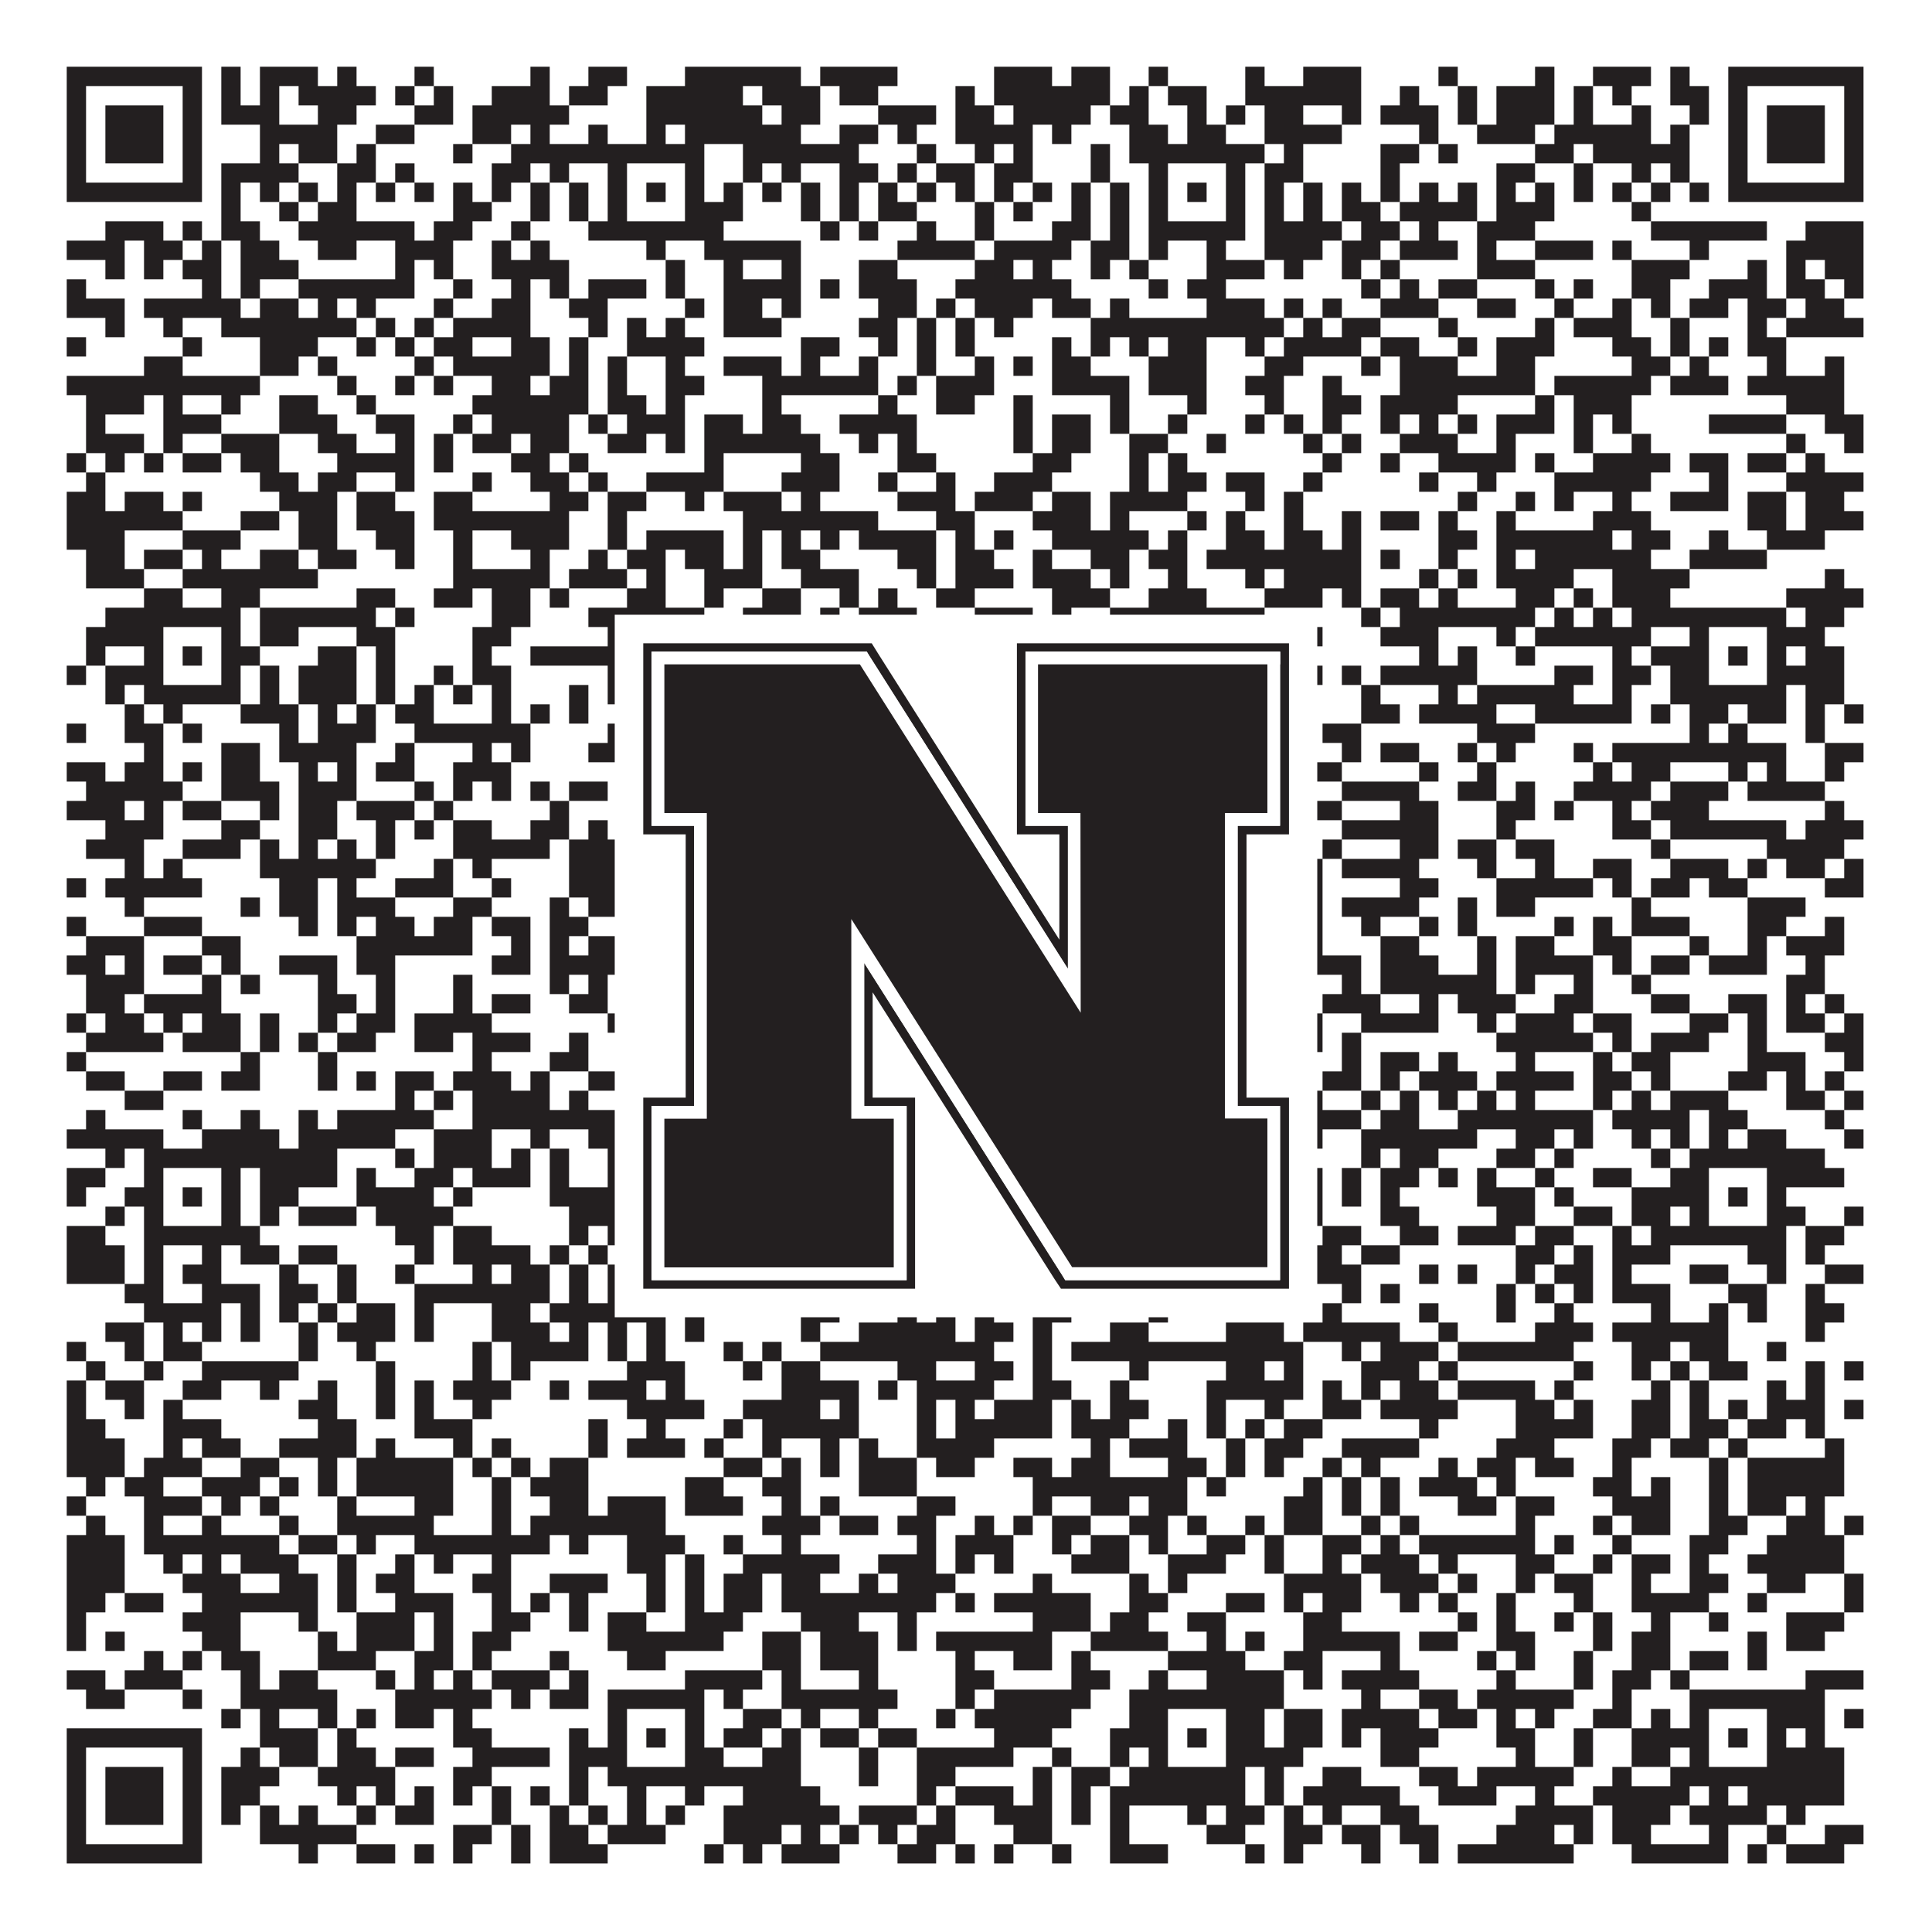
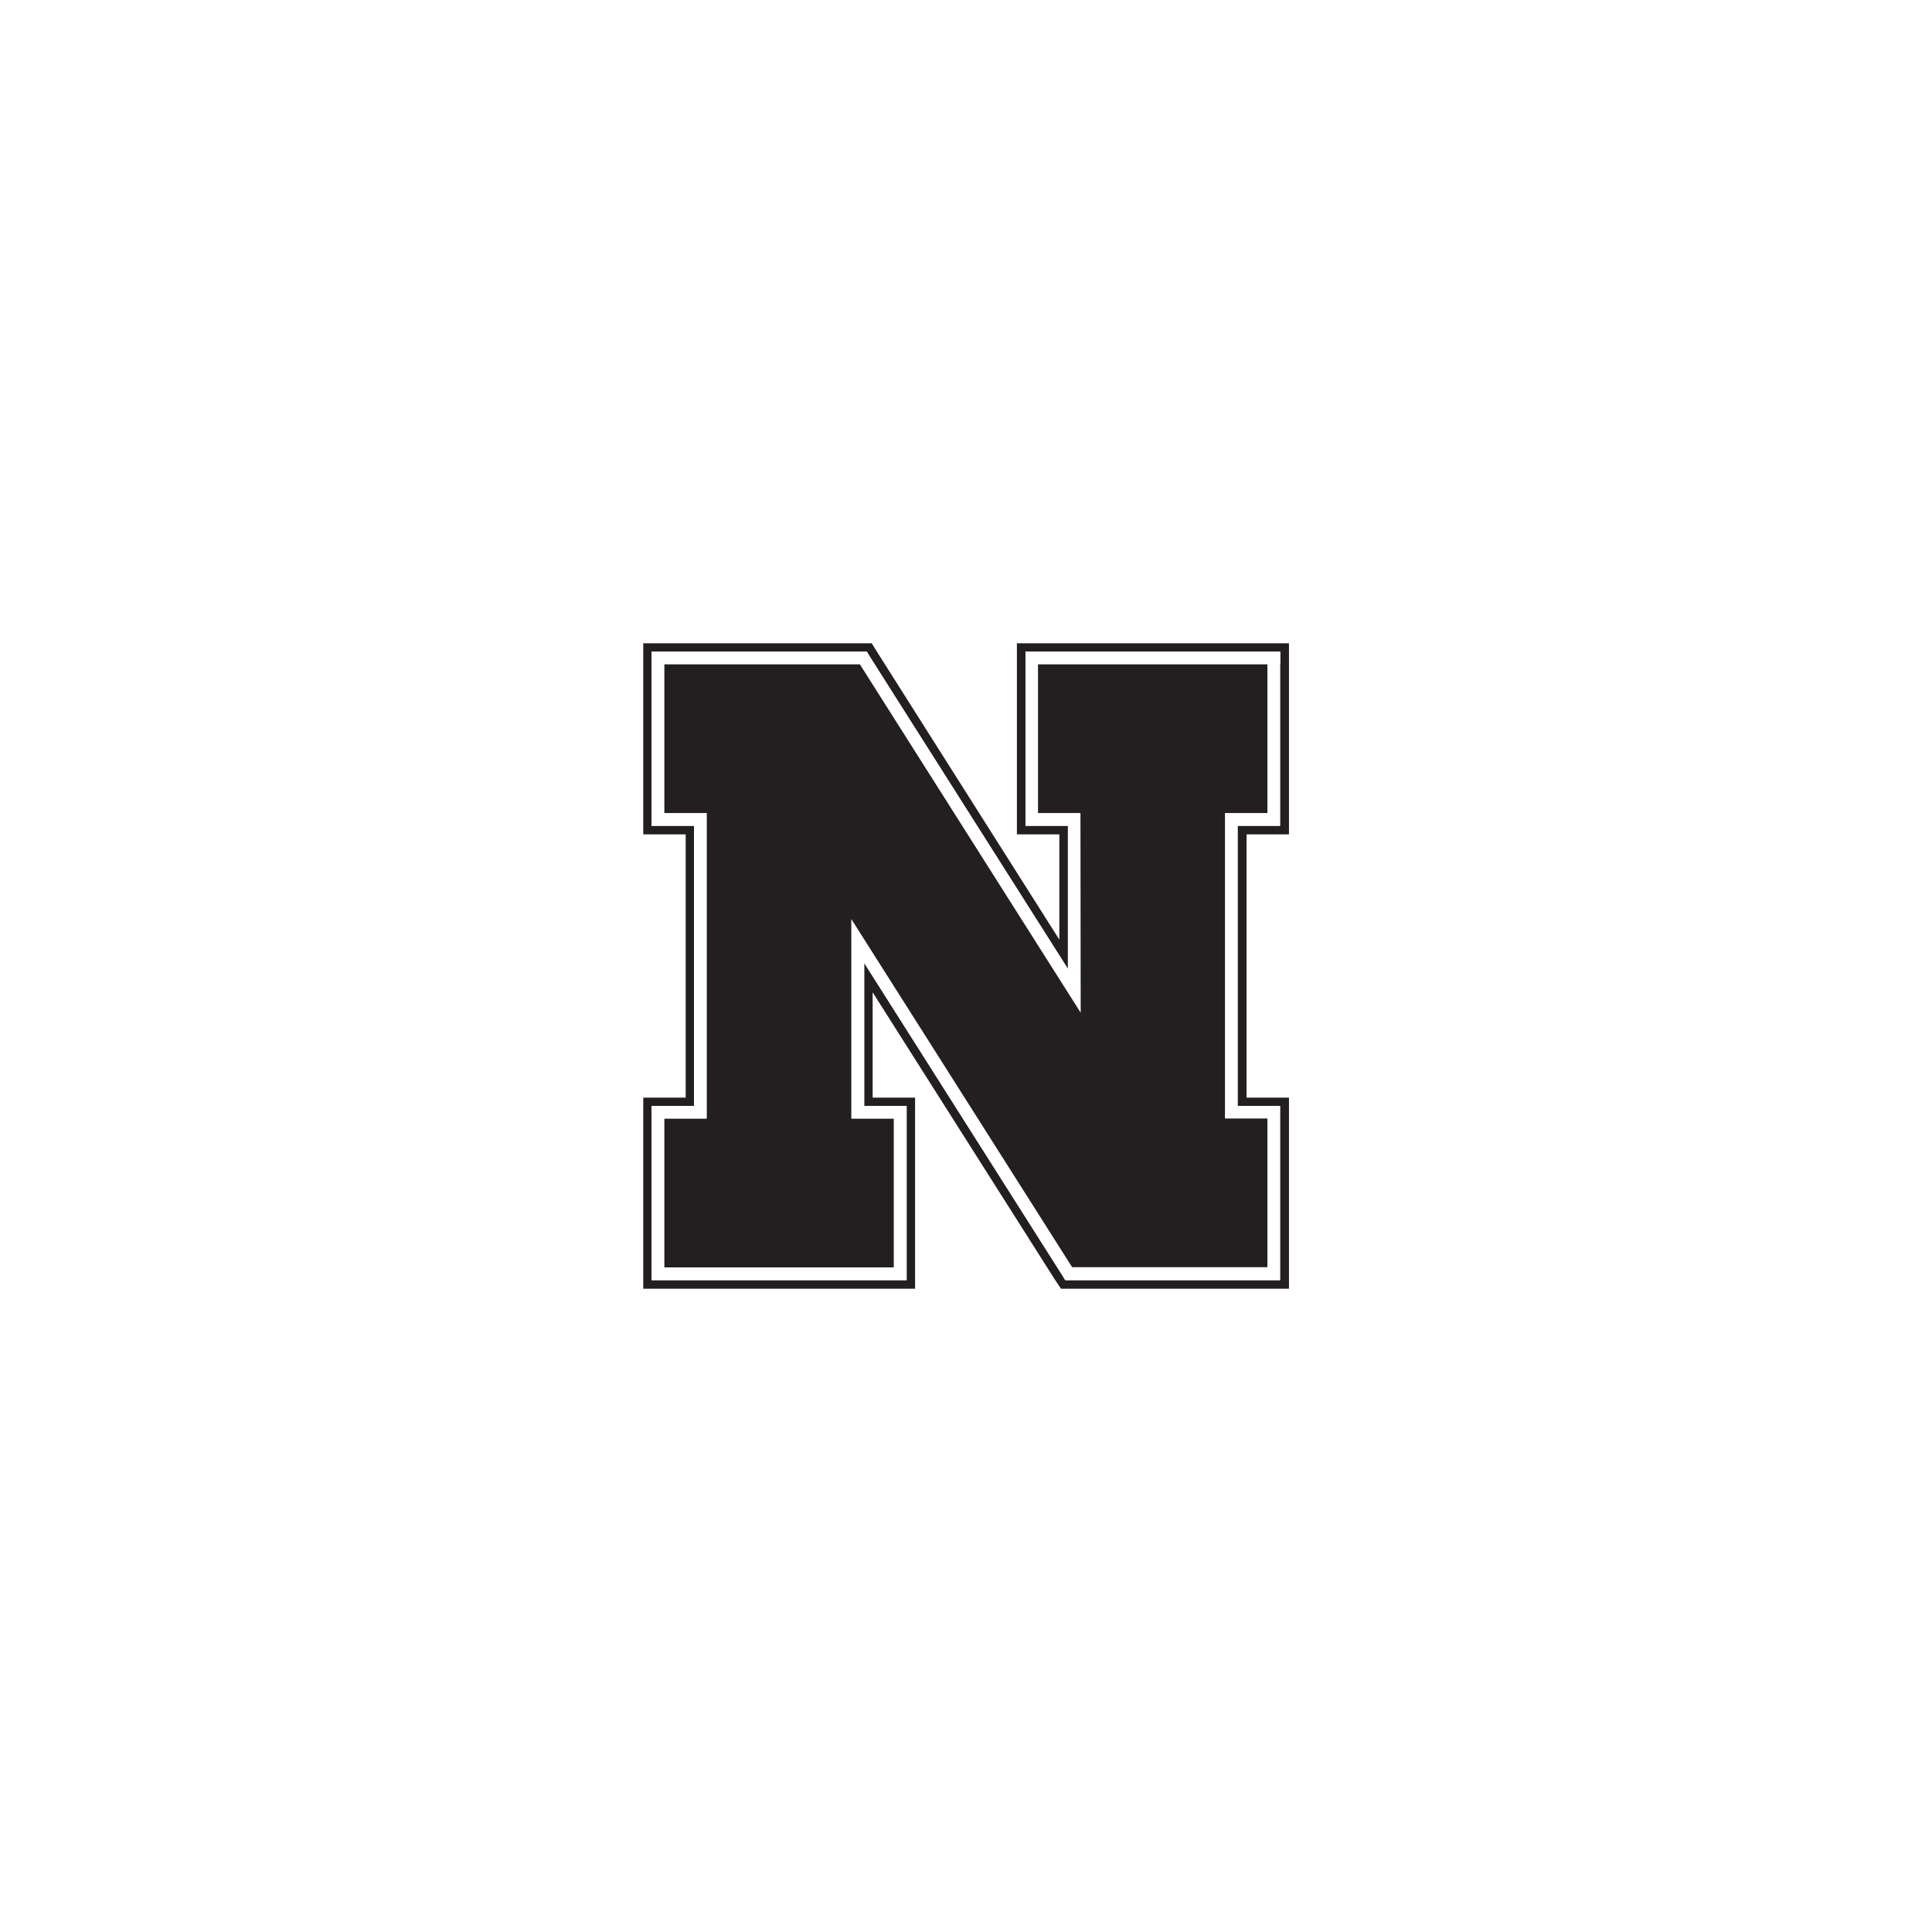
<svg xmlns="http://www.w3.org/2000/svg" version="1.1" width="1100px" height="1100px" viewBox="0 0 1100 1100">
  <rect x="0" y="0" width="1100" height="1100" fill="#ffffff" fill-opacity="1" />
-   <path fill="#231f20" fill-opacity="1" d="M38,38L115,38L115,49L38,49ZM126,38L137,38L137,49L126,49ZM148,38L181,38L181,49L148,49ZM192,38L203,38L203,49L192,49ZM236,38L247,38L247,49L236,49ZM302,38L313,38L313,49L302,49ZM335,38L357,38L357,49L335,49ZM390,38L456,38L456,49L390,49ZM467,38L511,38L511,49L467,49ZM566,38L599,38L599,49L566,49ZM610,38L632,38L632,49L610,49ZM654,38L665,38L665,49L654,49ZM709,38L720,38L720,49L709,49ZM742,38L775,38L775,49L742,49ZM819,38L830,38L830,49L819,49ZM874,38L885,38L885,49L874,49ZM907,38L940,38L940,49L907,49ZM951,38L962,38L962,49L951,49ZM984,38L1061,38L1061,49L984,49ZM38,49L49,49L49,60L38,60ZM104,49L115,49L115,60L104,60ZM126,49L137,49L137,60L126,60ZM148,49L159,49L159,60L148,60ZM170,49L214,49L214,60L170,60ZM225,49L236,49L236,60L225,60ZM247,49L258,49L258,60L247,60ZM280,49L313,49L313,60L280,60ZM324,49L346,49L346,60L324,60ZM368,49L423,49L423,60L368,60ZM434,49L467,49L467,60L434,60ZM478,49L500,49L500,60L478,60ZM544,49L555,49L555,60L544,60ZM566,49L632,49L632,60L566,60ZM643,49L654,49L654,60L643,60ZM665,49L687,49L687,60L665,60ZM709,49L775,49L775,60L709,60ZM797,49L808,49L808,60L797,60ZM830,49L841,49L841,60L830,60ZM852,49L885,49L885,60L852,60ZM896,49L907,49L907,60L896,60ZM918,49L929,49L929,60L918,60ZM951,49L973,49L973,60L951,60ZM984,49L995,49L995,60L984,60ZM1050,49L1061,49L1061,60L1050,60ZM38,60L49,60L49,71L38,71ZM60,60L93,60L93,71L60,71ZM104,60L115,60L115,71L104,71ZM126,60L159,60L159,71L126,71ZM181,60L203,60L203,71L181,71ZM236,60L258,60L258,71L236,71ZM269,60L324,60L324,71L269,71ZM368,60L434,60L434,71L368,71ZM445,60L467,60L467,71L445,71ZM500,60L533,60L533,71L500,71ZM544,60L566,60L566,71L544,71ZM577,60L621,60L621,71L577,71ZM632,60L654,60L654,71L632,71ZM676,60L687,60L687,71L676,71ZM698,60L709,60L709,71L698,71ZM720,60L742,60L742,71L720,71ZM764,60L775,60L775,71L764,71ZM786,60L819,60L819,71L786,71ZM830,60L841,60L841,71L830,71ZM852,60L885,60L885,71L852,71ZM896,60L907,60L907,71L896,71ZM929,60L940,60L940,71L929,71ZM962,60L973,60L973,71L962,71ZM984,60L995,60L995,71L984,71ZM1006,60L1039,60L1039,71L1006,71ZM1050,60L1061,60L1061,71L1050,71ZM38,71L49,71L49,82L38,82ZM60,71L93,71L93,82L60,82ZM104,71L115,71L115,82L104,82ZM148,71L192,71L192,82L148,82ZM214,71L236,71L236,82L214,82ZM269,71L291,71L291,82L269,82ZM302,71L313,71L313,82L302,82ZM335,71L346,71L346,82L335,82ZM368,71L379,71L379,82L368,82ZM390,71L456,71L456,82L390,82ZM478,71L500,71L500,82L478,82ZM511,71L522,71L522,82L511,82ZM544,71L588,71L588,82L544,82ZM599,71L610,71L610,82L599,82ZM643,71L665,71L665,82L643,82ZM676,71L698,71L698,82L676,82ZM720,71L764,71L764,82L720,82ZM808,71L819,71L819,82L808,82ZM841,71L874,71L874,82L841,82ZM885,71L940,71L940,82L885,82ZM951,71L962,71L962,82L951,82ZM984,71L995,71L995,82L984,82ZM1006,71L1039,71L1039,82L1006,82ZM1050,71L1061,71L1061,82L1050,82ZM38,82L49,82L49,93L38,93ZM60,82L93,82L93,93L60,93ZM104,82L115,82L115,93L104,93ZM148,82L159,82L159,93L148,93ZM170,82L192,82L192,93L170,93ZM203,82L214,82L214,93L203,93ZM258,82L269,82L269,93L258,93ZM291,82L401,82L401,93L291,93ZM423,82L489,82L489,93L423,93ZM522,82L533,82L533,93L522,93ZM555,82L566,82L566,93L555,93ZM577,82L588,82L588,93L577,93ZM621,82L632,82L632,93L621,93ZM643,82L720,82L720,93L643,93ZM731,82L742,82L742,93L731,93ZM786,82L808,82L808,93L786,93ZM819,82L830,82L830,93L819,93ZM874,82L896,82L896,93L874,93ZM907,82L962,82L962,93L907,93ZM984,82L995,82L995,93L984,93ZM1006,82L1039,82L1039,93L1006,93ZM1050,82L1061,82L1061,93L1050,93ZM38,93L49,93L49,104L38,104ZM104,93L115,93L115,104L104,104ZM126,93L170,93L170,104L126,104ZM192,93L214,93L214,104L192,104ZM225,93L236,93L236,104L225,104ZM280,93L302,93L302,104L280,104ZM313,93L324,93L324,104L313,104ZM346,93L357,93L357,104L346,104ZM390,93L401,93L401,104L390,104ZM423,93L434,93L434,104L423,104ZM445,93L456,93L456,104L445,104ZM478,93L500,93L500,104L478,104ZM511,93L522,93L522,104L511,104ZM533,93L555,93L555,104L533,104ZM566,93L588,93L588,104L566,104ZM621,93L632,93L632,104L621,104ZM654,93L665,93L665,104L654,104ZM698,93L709,93L709,104L698,104ZM720,93L742,93L742,104L720,104ZM786,93L797,93L797,104L786,104ZM852,93L874,93L874,104L852,104ZM896,93L907,93L907,104L896,104ZM929,93L940,93L940,104L929,104ZM951,93L962,93L962,104L951,104ZM984,93L995,93L995,104L984,104ZM1050,93L1061,93L1061,104L1050,104ZM38,104L115,104L115,115L38,115ZM126,104L137,104L137,115L126,115ZM148,104L159,104L159,115L148,115ZM170,104L181,104L181,115L170,115ZM192,104L203,104L203,115L192,115ZM214,104L225,104L225,115L214,115ZM236,104L247,104L247,115L236,115ZM258,104L269,104L269,115L258,115ZM280,104L291,104L291,115L280,115ZM302,104L313,104L313,115L302,115ZM324,104L335,104L335,115L324,115ZM346,104L357,104L357,115L346,115ZM368,104L379,104L379,115L368,115ZM390,104L401,104L401,115L390,115ZM412,104L423,104L423,115L412,115ZM434,104L445,104L445,115L434,115ZM456,104L467,104L467,115L456,115ZM478,104L489,104L489,115L478,115ZM500,104L511,104L511,115L500,115ZM522,104L533,104L533,115L522,115ZM544,104L555,104L555,115L544,115ZM566,104L577,104L577,115L566,115ZM588,104L599,104L599,115L588,115ZM610,104L621,104L621,115L610,115ZM632,104L643,104L643,115L632,115ZM654,104L665,104L665,115L654,115ZM676,104L687,104L687,115L676,115ZM698,104L709,104L709,115L698,115ZM720,104L731,104L731,115L720,115ZM742,104L753,104L753,115L742,115ZM764,104L775,104L775,115L764,115ZM786,104L797,104L797,115L786,115ZM808,104L819,104L819,115L808,115ZM830,104L841,104L841,115L830,115ZM852,104L863,104L863,115L852,115ZM874,104L885,104L885,115L874,115ZM896,104L907,104L907,115L896,115ZM918,104L929,104L929,115L918,115ZM940,104L951,104L951,115L940,115ZM962,104L973,104L973,115L962,115ZM984,104L1061,104L1061,115L984,115ZM126,115L137,115L137,126L126,126ZM159,115L170,115L170,126L159,126ZM181,115L203,115L203,126L181,126ZM258,115L280,115L280,126L258,126ZM302,115L313,115L313,126L302,126ZM324,115L335,115L335,126L324,126ZM346,115L357,115L357,126L346,126ZM390,115L423,115L423,126L390,126ZM456,115L467,115L467,126L456,126ZM478,115L489,115L489,126L478,126ZM500,115L522,115L522,126L500,126ZM555,115L566,115L566,126L555,126ZM577,115L588,115L588,126L577,126ZM610,115L621,115L621,126L610,126ZM632,115L643,115L643,126L632,126ZM654,115L665,115L665,126L654,126ZM698,115L709,115L709,126L698,126ZM720,115L731,115L731,126L720,126ZM742,115L753,115L753,126L742,126ZM764,115L786,115L786,126L764,126ZM797,115L841,115L841,126L797,126ZM852,115L885,115L885,126L852,126ZM929,115L940,115L940,126L929,126ZM60,126L93,126L93,137L60,137ZM104,126L115,126L115,137L104,137ZM126,126L148,126L148,137L126,137ZM170,126L236,126L236,137L170,137ZM247,126L269,126L269,137L247,137ZM291,126L302,126L302,137L291,137ZM335,126L412,126L412,137L335,137ZM467,126L478,126L478,137L467,137ZM489,126L500,126L500,137L489,137ZM522,126L533,126L533,137L522,137ZM555,126L566,126L566,137L555,137ZM599,126L621,126L621,137L599,137ZM632,126L643,126L643,137L632,137ZM654,126L709,126L709,137L654,137ZM720,126L764,126L764,137L720,137ZM775,126L797,126L797,137L775,137ZM808,126L819,126L819,137L808,137ZM841,126L874,126L874,137L841,137ZM940,126L1006,126L1006,137L940,137ZM1028,126L1061,126L1061,137L1028,137ZM38,137L71,137L71,148L38,148ZM82,137L104,137L104,148L82,148ZM115,137L126,137L126,148L115,148ZM137,137L159,137L159,148L137,148ZM181,137L203,137L203,148L181,148ZM225,137L258,137L258,148L225,148ZM280,137L291,137L291,148L280,148ZM302,137L313,137L313,148L302,148ZM368,137L379,137L379,148L368,148ZM401,137L456,137L456,148L401,148ZM511,137L555,137L555,148L511,148ZM566,137L610,137L610,148L566,148ZM621,137L643,137L643,148L621,148ZM654,137L665,137L665,148L654,148ZM687,137L698,137L698,148L687,148ZM720,137L753,137L753,148L720,148ZM764,137L786,137L786,148L764,148ZM797,137L830,137L830,148L797,148ZM841,137L852,137L852,148L841,148ZM874,137L907,137L907,148L874,148ZM918,137L929,137L929,148L918,148ZM962,137L973,137L973,148L962,148ZM1017,137L1061,137L1061,148L1017,148ZM60,148L71,148L71,159L60,159ZM82,148L93,148L93,159L82,159ZM104,148L126,148L126,159L104,159ZM137,148L170,148L170,159L137,159ZM225,148L236,148L236,159L225,159ZM247,148L258,148L258,159L247,159ZM280,148L324,148L324,159L280,159ZM379,148L390,148L390,159L379,159ZM412,148L423,148L423,159L412,159ZM445,148L456,148L456,159L445,159ZM489,148L511,148L511,159L489,159ZM555,148L577,148L577,159L555,159ZM588,148L599,148L599,159L588,159ZM621,148L632,148L632,159L621,159ZM643,148L654,148L654,159L643,159ZM687,148L720,148L720,159L687,159ZM731,148L742,148L742,159L731,159ZM764,148L775,148L775,159L764,159ZM786,148L797,148L797,159L786,159ZM841,148L874,148L874,159L841,159ZM929,148L962,148L962,159L929,159ZM995,148L1006,148L1006,159L995,159ZM1017,148L1028,148L1028,159L1017,159ZM1039,148L1061,148L1061,159L1039,159ZM38,159L49,159L49,170L38,170ZM115,159L126,159L126,170L115,170ZM137,159L148,159L148,170L137,170ZM170,159L236,159L236,170L170,170ZM258,159L269,159L269,170L258,170ZM291,159L302,159L302,170L291,170ZM313,159L324,159L324,170L313,170ZM335,159L368,159L368,170L335,170ZM379,159L390,159L390,170L379,170ZM412,159L456,159L456,170L412,170ZM467,159L478,159L478,170L467,170ZM489,159L522,159L522,170L489,170ZM544,159L610,159L610,170L544,170ZM654,159L665,159L665,170L654,170ZM676,159L698,159L698,170L676,170ZM775,159L786,159L786,170L775,170ZM797,159L808,159L808,170L797,170ZM819,159L841,159L841,170L819,170ZM874,159L885,159L885,170L874,170ZM896,159L907,159L907,170L896,170ZM929,159L951,159L951,170L929,170ZM973,159L1006,159L1006,170L973,170ZM1017,159L1039,159L1039,170L1017,170ZM1050,159L1061,159L1061,170L1050,170ZM38,170L71,170L71,181L38,181ZM82,170L137,170L137,181L82,181ZM148,170L170,170L170,181L148,181ZM181,170L192,170L192,181L181,181ZM203,170L214,170L214,181L203,181ZM247,170L258,170L258,181L247,181ZM280,170L302,170L302,181L280,181ZM324,170L346,170L346,181L324,181ZM390,170L401,170L401,181L390,181ZM412,170L434,170L434,181L412,181ZM445,170L456,170L456,181L445,181ZM500,170L522,170L522,181L500,181ZM533,170L544,170L544,181L533,181ZM555,170L588,170L588,181L555,181ZM599,170L621,170L621,181L599,181ZM632,170L643,170L643,181L632,181ZM687,170L720,170L720,181L687,181ZM731,170L742,170L742,181L731,181ZM753,170L764,170L764,181L753,181ZM786,170L819,170L819,181L786,181ZM841,170L863,170L863,181L841,181ZM885,170L896,170L896,181L885,181ZM918,170L929,170L929,181L918,181ZM940,170L951,170L951,181L940,181ZM962,170L984,170L984,181L962,181ZM995,170L1017,170L1017,181L995,181ZM1028,170L1050,170L1050,181L1028,181ZM60,181L71,181L71,192L60,192ZM93,181L104,181L104,192L93,192ZM126,181L203,181L203,192L126,192ZM214,181L225,181L225,192L214,192ZM236,181L247,181L247,192L236,192ZM258,181L302,181L302,192L258,192ZM335,181L346,181L346,192L335,192ZM357,181L368,181L368,192L357,192ZM379,181L390,181L390,192L379,192ZM412,181L445,181L445,192L412,192ZM489,181L511,181L511,192L489,192ZM522,181L533,181L533,192L522,192ZM544,181L555,181L555,192L544,192ZM566,181L577,181L577,192L566,192ZM621,181L731,181L731,192L621,192ZM742,181L753,181L753,192L742,192ZM764,181L786,181L786,192L764,192ZM819,181L830,181L830,192L819,192ZM874,181L885,181L885,192L874,192ZM896,181L929,181L929,192L896,192ZM951,181L962,181L962,192L951,192ZM995,181L1006,181L1006,192L995,192ZM1017,181L1061,181L1061,192L1017,192ZM38,192L49,192L49,203L38,203ZM104,192L115,192L115,203L104,203ZM148,192L181,192L181,203L148,203ZM203,192L214,192L214,203L203,203ZM225,192L236,192L236,203L225,203ZM247,192L269,192L269,203L247,203ZM291,192L313,192L313,203L291,203ZM324,192L335,192L335,203L324,203ZM357,192L401,192L401,203L357,203ZM456,192L478,192L478,203L456,203ZM500,192L511,192L511,203L500,203ZM522,192L533,192L533,203L522,203ZM544,192L555,192L555,203L544,203ZM599,192L610,192L610,203L599,203ZM621,192L632,192L632,203L621,203ZM643,192L654,192L654,203L643,203ZM665,192L687,192L687,203L665,203ZM709,192L720,192L720,203L709,203ZM731,192L775,192L775,203L731,203ZM786,192L808,192L808,203L786,203ZM830,192L841,192L841,203L830,203ZM852,192L885,192L885,203L852,203ZM918,192L940,192L940,203L918,203ZM951,192L962,192L962,203L951,203ZM973,192L984,192L984,203L973,203ZM995,192L1017,192L1017,203L995,203ZM82,203L104,203L104,214L82,214ZM148,203L170,203L170,214L148,214ZM181,203L192,203L192,214L181,214ZM236,203L247,203L247,214L236,214ZM258,203L313,203L313,214L258,214ZM324,203L335,203L335,214L324,214ZM346,203L357,203L357,214L346,214ZM379,203L390,203L390,214L379,214ZM412,203L445,203L445,214L412,214ZM456,203L467,203L467,214L456,214ZM489,203L500,203L500,214L489,214ZM522,203L533,203L533,214L522,214ZM555,203L566,203L566,214L555,214ZM577,203L588,203L588,214L577,214ZM599,203L621,203L621,214L599,214ZM654,203L687,203L687,214L654,214ZM720,203L742,203L742,214L720,214ZM775,203L786,203L786,214L775,214ZM797,203L830,203L830,214L797,214ZM852,203L874,203L874,214L852,214ZM929,203L951,203L951,214L929,214ZM962,203L973,203L973,214L962,214ZM1006,203L1017,203L1017,214L1006,214ZM1039,203L1050,203L1050,214L1039,214ZM38,214L148,214L148,225L38,225ZM192,214L203,214L203,225L192,225ZM225,214L236,214L236,225L225,225ZM247,214L258,214L258,225L247,225ZM280,214L302,214L302,225L280,225ZM313,214L335,214L335,225L313,225ZM346,214L357,214L357,225L346,225ZM379,214L401,214L401,225L379,225ZM434,214L500,214L500,225L434,225ZM511,214L522,214L522,225L511,225ZM533,214L566,214L566,225L533,225ZM599,214L643,214L643,225L599,225ZM654,214L687,214L687,225L654,225ZM709,214L731,214L731,225L709,225ZM753,214L764,214L764,225L753,225ZM797,214L874,214L874,225L797,225ZM885,214L940,214L940,225L885,225ZM951,214L984,214L984,225L951,225ZM995,214L1050,214L1050,225L995,225ZM49,225L82,225L82,236L49,236ZM93,225L104,225L104,236L93,236ZM126,225L137,225L137,236L126,236ZM159,225L181,225L181,236L159,236ZM203,225L214,225L214,236L203,236ZM269,225L335,225L335,236L269,236ZM346,225L368,225L368,236L346,236ZM379,225L390,225L390,236L379,236ZM434,225L445,225L445,236L434,236ZM500,225L511,225L511,236L500,236ZM533,225L555,225L555,236L533,236ZM577,225L588,225L588,236L577,236ZM632,225L643,225L643,236L632,236ZM676,225L687,225L687,236L676,236ZM720,225L731,225L731,236L720,236ZM753,225L775,225L775,236L753,236ZM786,225L830,225L830,236L786,236ZM874,225L885,225L885,236L874,236ZM896,225L929,225L929,236L896,236ZM1017,225L1050,225L1050,236L1017,236ZM49,236L60,236L60,247L49,247ZM93,236L126,236L126,247L93,247ZM159,236L192,236L192,247L159,247ZM214,236L236,236L236,247L214,247ZM258,236L269,236L269,247L258,247ZM280,236L324,236L324,247L280,247ZM335,236L346,236L346,247L335,247ZM357,236L390,236L390,247L357,247ZM401,236L423,236L423,247L401,247ZM434,236L456,236L456,247L434,247ZM478,236L522,236L522,247L478,247ZM577,236L588,236L588,247L577,247ZM599,236L621,236L621,247L599,247ZM632,236L643,236L643,247L632,247ZM665,236L676,236L676,247L665,247ZM709,236L720,236L720,247L709,247ZM731,236L742,236L742,247L731,247ZM753,236L764,236L764,247L753,247ZM786,236L797,236L797,247L786,247ZM808,236L819,236L819,247L808,247ZM830,236L841,236L841,247L830,247ZM852,236L885,236L885,247L852,247ZM896,236L907,236L907,247L896,247ZM918,236L929,236L929,247L918,247ZM973,236L1017,236L1017,247L973,247ZM1039,236L1061,236L1061,247L1039,247ZM49,247L82,247L82,258L49,258ZM93,247L104,247L104,258L93,258ZM126,247L159,247L159,258L126,258ZM181,247L203,247L203,258L181,258ZM225,247L236,247L236,258L225,258ZM247,247L258,247L258,258L247,258ZM269,247L291,247L291,258L269,258ZM302,247L324,247L324,258L302,258ZM346,247L368,247L368,258L346,258ZM379,247L390,247L390,258L379,258ZM401,247L467,247L467,258L401,258ZM489,247L500,247L500,258L489,258ZM511,247L522,247L522,258L511,258ZM577,247L588,247L588,258L577,258ZM599,247L621,247L621,258L599,258ZM643,247L665,247L665,258L643,258ZM687,247L698,247L698,258L687,258ZM742,247L753,247L753,258L742,258ZM764,247L775,247L775,258L764,258ZM797,247L830,247L830,258L797,258ZM852,247L863,247L863,258L852,258ZM896,247L907,247L907,258L896,258ZM929,247L940,247L940,258L929,258ZM1017,247L1028,247L1028,258L1017,258ZM1050,247L1061,247L1061,258L1050,258ZM38,258L49,258L49,269L38,269ZM60,258L71,258L71,269L60,269ZM82,258L93,258L93,269L82,269ZM104,258L126,258L126,269L104,269ZM137,258L159,258L159,269L137,269ZM192,258L236,258L236,269L192,269ZM247,258L258,258L258,269L247,269ZM291,258L313,258L313,269L291,269ZM324,258L335,258L335,269L324,269ZM401,258L412,258L412,269L401,269ZM456,258L478,258L478,269L456,269ZM511,258L533,258L533,269L511,269ZM588,258L610,258L610,269L588,269ZM643,258L654,258L654,269L643,269ZM665,258L676,258L676,269L665,269ZM753,258L764,258L764,269L753,269ZM786,258L797,258L797,269L786,269ZM819,258L863,258L863,269L819,269ZM874,258L885,258L885,269L874,269ZM907,258L951,258L951,269L907,269ZM962,258L984,258L984,269L962,269ZM995,258L1017,258L1017,269L995,269ZM1028,258L1039,258L1039,269L1028,269ZM49,269L60,269L60,280L49,280ZM148,269L170,269L170,280L148,280ZM181,269L203,269L203,280L181,280ZM225,269L236,269L236,280L225,280ZM269,269L280,269L280,280L269,280ZM302,269L324,269L324,280L302,280ZM335,269L346,269L346,280L335,280ZM368,269L412,269L412,280L368,280ZM445,269L478,269L478,280L445,280ZM500,269L511,269L511,280L500,280ZM533,269L544,269L544,280L533,280ZM566,269L599,269L599,280L566,280ZM643,269L654,269L654,280L643,280ZM665,269L687,269L687,280L665,280ZM698,269L720,269L720,280L698,280ZM742,269L753,269L753,280L742,280ZM808,269L819,269L819,280L808,280ZM841,269L852,269L852,280L841,280ZM885,269L940,269L940,280L885,280ZM973,269L984,269L984,280L973,280ZM1017,269L1061,269L1061,280L1017,280ZM38,280L60,280L60,291L38,291ZM71,280L93,280L93,291L71,291ZM104,280L115,280L115,291L104,291ZM159,280L192,280L192,291L159,291ZM203,280L225,280L225,291L203,291ZM247,280L269,280L269,291L247,291ZM313,280L335,280L335,291L313,291ZM346,280L368,280L368,291L346,291ZM390,280L401,280L401,291L390,291ZM412,280L445,280L445,291L412,291ZM456,280L467,280L467,291L456,291ZM511,280L544,280L544,291L511,291ZM555,280L588,280L588,291L555,291ZM599,280L621,280L621,291L599,291ZM632,280L676,280L676,291L632,291ZM709,280L720,280L720,291L709,291ZM731,280L742,280L742,291L731,291ZM830,280L841,280L841,291L830,291ZM863,280L874,280L874,291L863,291ZM885,280L896,280L896,291L885,291ZM918,280L929,280L929,291L918,291ZM951,280L984,280L984,291L951,291ZM995,280L1017,280L1017,291L995,291ZM1028,280L1050,280L1050,291L1028,291ZM38,291L104,291L104,302L38,302ZM137,291L159,291L159,302L137,302ZM170,291L192,291L192,302L170,302ZM203,291L236,291L236,302L203,302ZM247,291L324,291L324,302L247,302ZM346,291L357,291L357,302L346,302ZM423,291L500,291L500,302L423,302ZM533,291L555,291L555,302L533,302ZM588,291L621,291L621,302L588,302ZM632,291L643,291L643,302L632,302ZM676,291L687,291L687,302L676,302ZM698,291L709,291L709,302L698,302ZM731,291L742,291L742,302L731,302ZM764,291L775,291L775,302L764,302ZM786,291L808,291L808,302L786,302ZM819,291L830,291L830,302L819,302ZM852,291L863,291L863,302L852,302ZM907,291L940,291L940,302L907,302ZM995,291L1017,291L1017,302L995,302ZM1028,291L1061,291L1061,302L1028,302ZM38,302L71,302L71,313L38,313ZM104,302L137,302L137,313L104,313ZM170,302L192,302L192,313L170,313ZM214,302L236,302L236,313L214,313ZM258,302L269,302L269,313L258,313ZM291,302L324,302L324,313L291,313ZM346,302L357,302L357,313L346,313ZM368,302L412,302L412,313L368,313ZM423,302L434,302L434,313L423,313ZM445,302L456,302L456,313L445,313ZM467,302L478,302L478,313L467,313ZM489,302L533,302L533,313L489,313ZM544,302L555,302L555,313L544,313ZM566,302L577,302L577,313L566,313ZM599,302L654,302L654,313L599,313ZM665,302L676,302L676,313L665,313ZM698,302L720,302L720,313L698,313ZM731,302L753,302L753,313L731,313ZM764,302L775,302L775,313L764,313ZM819,302L841,302L841,313L819,313ZM852,302L918,302L918,313L852,313ZM929,302L951,302L951,313L929,313ZM973,302L984,302L984,313L973,313ZM1006,302L1039,302L1039,313L1006,313ZM49,313L71,313L71,324L49,324ZM82,313L104,313L104,324L82,324ZM115,313L126,313L126,324L115,324ZM148,313L170,313L170,324L148,324ZM181,313L203,313L203,324L181,324ZM225,313L236,313L236,324L225,324ZM258,313L269,313L269,324L258,324ZM302,313L313,313L313,324L302,324ZM335,313L346,313L346,324L335,324ZM357,313L379,313L379,324L357,324ZM390,313L412,313L412,324L390,324ZM423,313L434,313L434,324L423,324ZM445,313L467,313L467,324L445,324ZM511,313L533,313L533,324L511,324ZM544,313L566,313L566,324L544,324ZM588,313L599,313L599,324L588,324ZM621,313L643,313L643,324L621,324ZM654,313L676,313L676,324L654,324ZM687,313L775,313L775,324L687,324ZM786,313L797,313L797,324L786,324ZM819,313L830,313L830,324L819,324ZM852,313L863,313L863,324L852,324ZM874,313L940,313L940,324L874,324ZM962,313L1006,313L1006,324L962,324ZM49,324L82,324L82,335L49,335ZM104,324L181,324L181,335L104,335ZM258,324L313,324L313,335L258,335ZM324,324L357,324L357,335L324,335ZM368,324L379,324L379,335L368,335ZM401,324L434,324L434,335L401,335ZM456,324L489,324L489,335L456,335ZM522,324L533,324L533,335L522,335ZM544,324L577,324L577,335L544,335ZM588,324L621,324L621,335L588,335ZM632,324L643,324L643,335L632,335ZM665,324L676,324L676,335L665,335ZM709,324L720,324L720,335L709,335ZM731,324L775,324L775,335L731,335ZM808,324L819,324L819,335L808,335ZM830,324L841,324L841,335L830,335ZM852,324L896,324L896,335L852,335ZM918,324L962,324L962,335L918,335ZM1039,324L1050,324L1050,335L1039,335ZM82,335L104,335L104,346L82,346ZM126,335L148,335L148,346L126,346ZM203,335L225,335L225,346L203,346ZM247,335L269,335L269,346L247,346ZM280,335L302,335L302,346L280,346ZM313,335L324,335L324,346L313,346ZM357,335L379,335L379,346L357,346ZM401,335L412,335L412,346L401,346ZM434,335L456,335L456,346L434,346ZM478,335L489,335L489,346L478,346ZM500,335L511,335L511,346L500,346ZM533,335L555,335L555,346L533,346ZM599,335L632,335L632,346L599,346ZM654,335L687,335L687,346L654,346ZM720,335L753,335L753,346L720,346ZM764,335L775,335L775,346L764,346ZM786,335L808,335L808,346L786,346ZM819,335L830,335L830,346L819,346ZM863,335L885,335L885,346L863,346ZM896,335L907,335L907,346L896,346ZM918,335L951,335L951,346L918,346ZM1017,335L1061,335L1061,346L1017,346ZM60,346L137,346L137,357L60,357ZM148,346L214,346L214,357L148,357ZM225,346L236,346L236,357L225,357ZM280,346L302,346L302,357L280,357ZM335,346L401,346L401,357L335,357ZM423,346L456,346L456,357L423,357ZM467,346L478,346L478,357L467,357ZM489,346L522,346L522,357L489,357ZM555,346L588,346L588,357L555,357ZM599,346L610,346L610,357L599,357ZM632,346L720,346L720,357L632,357ZM775,346L786,346L786,357L775,357ZM797,346L874,346L874,357L797,357ZM885,346L896,346L896,357L885,357ZM907,346L918,346L918,357L907,357ZM929,346L1017,346L1017,357L929,357ZM1028,346L1050,346L1050,357L1028,357ZM49,357L93,357L93,368L49,368ZM126,357L137,357L137,368L126,368ZM148,357L170,357L170,368L148,368ZM203,357L225,357L225,368L203,368ZM269,357L291,357L291,368L269,368ZM346,357L357,357L357,368L346,368ZM390,357L412,357L412,368L390,368ZM456,357L478,357L478,368L456,368ZM500,357L522,357L522,368L500,368ZM566,357L610,357L610,368L566,368ZM643,357L665,357L665,368L643,368ZM698,357L709,357L709,368L698,368ZM720,357L753,357L753,368L720,368ZM786,357L819,357L819,368L786,368ZM852,357L863,357L863,368L852,368ZM874,357L940,357L940,368L874,368ZM962,357L973,357L973,368L962,368ZM1006,357L1039,357L1039,368L1006,368ZM49,368L60,368L60,379L49,379ZM82,368L93,368L93,379L82,379ZM104,368L115,368L115,379L104,379ZM126,368L148,368L148,379L126,379ZM181,368L203,368L203,379L181,379ZM214,368L225,368L225,379L214,379ZM269,368L280,368L280,379L269,379ZM302,368L357,368L357,379L302,379ZM368,368L379,368L379,379L368,379ZM390,368L423,368L423,379L390,379ZM445,368L467,368L467,379L445,379ZM489,368L511,368L511,379L489,379ZM522,368L555,368L555,379L522,379ZM577,368L610,368L610,379L577,379ZM654,368L665,368L665,379L654,379ZM676,368L687,368L687,379L676,379ZM698,368L709,368L709,379L698,379ZM720,368L742,368L742,379L720,379ZM808,368L819,368L819,379L808,379ZM830,368L841,368L841,379L830,379ZM863,368L874,368L874,379L863,379ZM918,368L929,368L929,379L918,379ZM940,368L973,368L973,379L940,379ZM984,368L995,368L995,379L984,379ZM1006,368L1017,368L1017,379L1006,379ZM1028,368L1050,368L1050,379L1028,379ZM38,379L49,379L49,390L38,390ZM60,379L93,379L93,390L60,390ZM126,379L137,379L137,390L126,390ZM148,379L159,379L159,390L148,390ZM170,379L203,379L203,390L170,390ZM214,379L225,379L225,390L214,390ZM247,379L258,379L258,390L247,390ZM269,379L291,379L291,390L269,390ZM346,379L357,379L357,390L346,390ZM390,379L423,379L423,390L390,390ZM434,379L445,379L445,390L434,390ZM456,379L478,379L478,390L456,390ZM489,379L544,379L544,390L489,390ZM566,379L588,379L588,390L566,390ZM610,379L643,379L643,390L610,390ZM654,379L665,379L665,390L654,390ZM698,379L709,379L709,390L698,390ZM742,379L753,379L753,390L742,390ZM764,379L775,379L775,390L764,390ZM786,379L841,379L841,390L786,390ZM885,379L907,379L907,390L885,390ZM918,379L940,379L940,390L918,390ZM951,379L973,379L973,390L951,390ZM1006,379L1050,379L1050,390L1006,390ZM60,390L71,390L71,401L60,401ZM82,390L137,390L137,401L82,401ZM148,390L159,390L159,401L148,401ZM170,390L203,390L203,401L170,401ZM214,390L225,390L225,401L214,401ZM236,390L247,390L247,401L236,401ZM258,390L269,390L269,401L258,401ZM280,390L291,390L291,401L280,401ZM324,390L335,390L335,401L324,401ZM346,390L401,390L401,401L346,401ZM423,390L445,390L445,401L423,401ZM456,390L478,390L478,401L456,401ZM489,390L500,390L500,401L489,401ZM511,390L522,390L522,401L511,401ZM555,390L588,390L588,401L555,401ZM610,390L632,390L632,401L610,401ZM643,390L709,390L709,401L643,401ZM720,390L731,390L731,401L720,401ZM775,390L786,390L786,401L775,401ZM819,390L830,390L830,401L819,401ZM841,390L896,390L896,401L841,401ZM918,390L929,390L929,401L918,401ZM951,390L1017,390L1017,401L951,401ZM1028,390L1050,390L1050,401L1028,401ZM71,401L82,401L82,412L71,412ZM93,401L104,401L104,412L93,412ZM137,401L170,401L170,412L137,412ZM181,401L192,401L192,412L181,412ZM203,401L214,401L214,412L203,412ZM225,401L247,401L247,412L225,412ZM280,401L291,401L291,412L280,412ZM302,401L313,401L313,412L302,412ZM324,401L335,401L335,412L324,412ZM357,401L401,401L401,412L357,412ZM423,401L445,401L445,412L423,412ZM456,401L500,401L500,412L456,412ZM522,401L533,401L533,412L522,412ZM588,401L621,401L621,412L588,412ZM632,401L654,401L654,412L632,412ZM676,401L698,401L698,412L676,412ZM709,401L731,401L731,412L709,412ZM775,401L797,401L797,412L775,412ZM808,401L852,401L852,412L808,412ZM874,401L929,401L929,412L874,412ZM940,401L951,401L951,412L940,412ZM962,401L984,401L984,412L962,412ZM995,401L1017,401L1017,412L995,412ZM1028,401L1039,401L1039,412L1028,412ZM1050,401L1061,401L1061,412L1050,412ZM38,412L49,412L49,423L38,423ZM71,412L93,412L93,423L71,423ZM104,412L115,412L115,423L104,423ZM159,412L170,412L170,423L159,423ZM181,412L214,412L214,423L181,423ZM236,412L302,412L302,423L236,423ZM346,412L368,412L368,423L346,423ZM401,412L412,412L412,423L401,423ZM445,412L456,412L456,423L445,423ZM478,412L500,412L500,423L478,423ZM522,412L544,412L544,423L522,423ZM555,412L566,412L566,423L555,423ZM588,412L599,412L599,423L588,423ZM621,412L632,412L632,423L621,423ZM654,412L698,412L698,423L654,423ZM731,412L742,412L742,423L731,423ZM753,412L775,412L775,423L753,423ZM841,412L874,412L874,423L841,423ZM962,412L973,412L973,423L962,423ZM984,412L995,412L995,423L984,423ZM1028,412L1039,412L1039,423L1028,423ZM82,423L93,423L93,434L82,434ZM126,423L148,423L148,434L126,434ZM159,423L203,423L203,434L159,434ZM225,423L236,423L236,434L225,434ZM269,423L280,423L280,434L269,434ZM291,423L302,423L302,434L291,434ZM335,423L379,423L379,434L335,434ZM390,423L423,423L423,434L390,434ZM434,423L445,423L445,434L434,434ZM467,423L478,423L478,434L467,434ZM500,423L522,423L522,434L500,434ZM533,423L544,423L544,434L533,434ZM566,423L599,423L599,434L566,434ZM632,423L643,423L643,434L632,434ZM665,423L698,423L698,434L665,434ZM764,423L775,423L775,434L764,434ZM786,423L808,423L808,434L786,434ZM830,423L841,423L841,434L830,434ZM852,423L863,423L863,434L852,434ZM896,423L907,423L907,434L896,434ZM918,423L1017,423L1017,434L918,434ZM1039,423L1061,423L1061,434L1039,434ZM38,434L60,434L60,445L38,445ZM71,434L93,434L93,445L71,445ZM104,434L115,434L115,445L104,445ZM126,434L148,434L148,445L126,445ZM170,434L181,434L181,445L170,445ZM192,434L203,434L203,445L192,445ZM214,434L236,434L236,445L214,445ZM258,434L291,434L291,445L258,445ZM390,434L423,434L423,445L390,445ZM445,434L456,434L456,445L445,445ZM467,434L478,434L478,445L467,445ZM511,434L533,434L533,445L511,445ZM544,434L566,434L566,445L544,445ZM577,434L588,434L588,445L577,445ZM599,434L610,434L610,445L599,445ZM643,434L654,434L654,445L643,445ZM687,434L709,434L709,445L687,445ZM720,434L764,434L764,445L720,445ZM808,434L819,434L819,445L808,445ZM841,434L852,434L852,445L841,445ZM907,434L918,434L918,445L907,445ZM929,434L951,434L951,445L929,445ZM984,434L995,434L995,445L984,445ZM1006,434L1017,434L1017,445L1006,445ZM1039,434L1050,434L1050,445L1039,445ZM49,445L104,445L104,456L49,456ZM126,445L159,445L159,456L126,456ZM170,445L203,445L203,456L170,456ZM236,445L247,445L247,456L236,456ZM258,445L269,445L269,456L258,456ZM280,445L291,445L291,456L280,456ZM302,445L313,445L313,456L302,456ZM324,445L346,445L346,456L324,456ZM379,445L390,445L390,456L379,456ZM401,445L423,445L423,456L401,456ZM434,445L478,445L478,456L434,456ZM489,445L555,445L555,456L489,456ZM566,445L588,445L588,456L566,456ZM599,445L621,445L621,456L599,456ZM632,445L665,445L665,456L632,456ZM698,445L709,445L709,456L698,456ZM764,445L808,445L808,456L764,456ZM830,445L852,445L852,456L830,456ZM863,445L874,445L874,456L863,456ZM896,445L940,445L940,456L896,456ZM951,445L984,445L984,456L951,456ZM995,445L1039,445L1039,456L995,456ZM38,456L71,456L71,467L38,467ZM82,456L93,456L93,467L82,467ZM104,456L126,456L126,467L104,467ZM148,456L159,456L159,467L148,467ZM170,456L192,456L192,467L170,467ZM203,456L236,456L236,467L203,467ZM247,456L258,456L258,467L247,467ZM313,456L324,456L324,467L313,467ZM357,456L368,456L368,467L357,467ZM412,456L434,456L434,467L412,467ZM456,456L478,456L478,467L456,467ZM489,456L533,456L533,467L489,467ZM555,456L566,456L566,467L555,467ZM577,456L599,456L599,467L577,467ZM621,456L643,456L643,467L621,467ZM687,456L709,456L709,467L687,467ZM720,456L764,456L764,467L720,467ZM797,456L819,456L819,467L797,467ZM852,456L874,456L874,467L852,467ZM885,456L896,456L896,467L885,467ZM918,456L929,456L929,467L918,467ZM940,456L973,456L973,467L940,467ZM1039,456L1050,456L1050,467L1039,467ZM60,467L93,467L93,478L60,478ZM126,467L148,467L148,478L126,478ZM170,467L192,467L192,478L170,478ZM214,467L225,467L225,478L214,478ZM236,467L247,467L247,478L236,478ZM258,467L280,467L280,478L258,478ZM302,467L324,467L324,478L302,478ZM335,467L346,467L346,478L335,478ZM357,467L368,467L368,478L357,478ZM379,467L401,467L401,478L379,478ZM434,467L456,467L456,478L434,478ZM478,467L533,467L533,478L478,478ZM577,467L599,467L599,478L577,478ZM610,467L632,467L632,478L610,478ZM665,467L676,467L676,478L665,478ZM720,467L731,467L731,478L720,478ZM764,467L819,467L819,478L764,478ZM852,467L863,467L863,478L852,478ZM918,467L940,467L940,478L918,478ZM951,467L1017,467L1017,478L951,478ZM1028,467L1061,467L1061,478L1028,478ZM49,478L82,478L82,489L49,489ZM104,478L137,478L137,489L104,489ZM148,478L159,478L159,489L148,489ZM170,478L181,478L181,489L170,489ZM192,478L203,478L203,489L192,489ZM214,478L225,478L225,489L214,489ZM258,478L313,478L313,489L258,489ZM324,478L379,478L379,489L324,489ZM412,478L445,478L445,489L412,489ZM456,478L467,478L467,489L456,489ZM522,478L555,478L555,489L522,489ZM566,478L577,478L577,489L566,489ZM599,478L610,478L610,489L599,489ZM687,478L698,478L698,489L687,489ZM709,478L731,478L731,489L709,489ZM753,478L764,478L764,489L753,489ZM797,478L819,478L819,489L797,489ZM830,478L852,478L852,489L830,489ZM863,478L885,478L885,489L863,489ZM940,478L951,478L951,489L940,489ZM1006,478L1050,478L1050,489L1006,489ZM71,489L82,489L82,500L71,500ZM93,489L104,489L104,500L93,500ZM148,489L214,489L214,500L148,500ZM247,489L258,489L258,500L247,500ZM269,489L280,489L280,500L269,500ZM324,489L357,489L357,500L324,500ZM379,489L390,489L390,500L379,500ZM401,489L412,489L412,500L401,500ZM423,489L445,489L445,500L423,500ZM478,489L489,489L489,500L478,500ZM500,489L511,489L511,500L500,500ZM522,489L544,489L544,500L522,500ZM555,489L577,489L577,500L555,500ZM588,489L621,489L621,500L588,500ZM665,489L698,489L698,500L665,500ZM720,489L753,489L753,500L720,500ZM764,489L808,489L808,500L764,500ZM841,489L852,489L852,500L841,500ZM874,489L885,489L885,500L874,500ZM907,489L929,489L929,500L907,500ZM951,489L984,489L984,500L951,500ZM995,489L1006,489L1006,500L995,500ZM1017,489L1039,489L1039,500L1017,500ZM1050,489L1061,489L1061,500L1050,500ZM38,500L49,500L49,511L38,511ZM60,500L115,500L115,511L60,511ZM159,500L181,500L181,511L159,511ZM192,500L203,500L203,511L192,511ZM225,500L258,500L258,511L225,511ZM280,500L291,500L291,511L280,511ZM324,500L357,500L357,511L324,511ZM368,500L401,500L401,511L368,511ZM445,500L456,500L456,511L445,511ZM467,500L500,500L500,511L467,511ZM522,500L533,500L533,511L522,511ZM577,500L599,500L599,511L577,511ZM610,500L643,500L643,511L610,511ZM654,500L665,500L665,511L654,511ZM687,500L698,500L698,511L687,511ZM709,500L720,500L720,511L709,511ZM731,500L753,500L753,511L731,511ZM797,500L819,500L819,511L797,511ZM852,500L907,500L907,511L852,511ZM918,500L929,500L929,511L918,511ZM940,500L962,500L962,511L940,511ZM973,500L995,500L995,511L973,511ZM1039,500L1061,500L1061,511L1039,511ZM71,511L82,511L82,522L71,522ZM137,511L148,511L148,522L137,522ZM159,511L181,511L181,522L159,522ZM192,511L225,511L225,522L192,522ZM258,511L280,511L280,522L258,522ZM313,511L324,511L324,522L313,522ZM335,511L379,511L379,522L335,522ZM412,511L467,511L467,522L412,522ZM489,511L511,511L511,522L489,522ZM544,511L566,511L566,522L544,522ZM588,511L599,511L599,522L588,522ZM610,511L621,511L621,522L610,522ZM698,511L709,511L709,522L698,522ZM731,511L753,511L753,522L731,522ZM764,511L808,511L808,522L764,522ZM830,511L841,511L841,522L830,522ZM852,511L874,511L874,522L852,522ZM929,511L940,511L940,522L929,522ZM995,511L1028,511L1028,522L995,522ZM38,522L49,522L49,533L38,533ZM82,522L115,522L115,533L82,533ZM170,522L181,522L181,533L170,533ZM192,522L203,522L203,533L192,533ZM214,522L236,522L236,533L214,533ZM247,522L269,522L269,533L247,533ZM280,522L302,522L302,533L280,533ZM313,522L335,522L335,533L313,533ZM357,522L401,522L401,533L357,533ZM412,522L434,522L434,533L412,533ZM445,522L467,522L467,533L445,533ZM478,522L489,522L489,533L478,533ZM500,522L533,522L533,533L500,533ZM544,522L566,522L566,533L544,533ZM577,522L588,522L588,533L577,533ZM599,522L621,522L621,533L599,533ZM632,522L643,522L643,533L632,533ZM709,522L753,522L753,533L709,533ZM775,522L786,522L786,533L775,533ZM808,522L819,522L819,533L808,533ZM830,522L841,522L841,533L830,533ZM885,522L896,522L896,533L885,533ZM907,522L918,522L918,533L907,533ZM929,522L962,522L962,533L929,533ZM995,522L1017,522L1017,533L995,533ZM1039,522L1050,522L1050,533L1039,533ZM49,533L82,533L82,544L49,544ZM115,533L137,533L137,544L115,544ZM203,533L269,533L269,544L203,544ZM291,533L302,533L302,544L291,544ZM313,533L324,533L324,544L313,544ZM335,533L379,533L379,544L335,544ZM401,533L423,533L423,544L401,544ZM434,533L456,533L456,544L434,544ZM467,533L489,533L489,544L467,544ZM533,533L544,533L544,544L533,544ZM566,533L610,533L610,544L566,544ZM621,533L632,533L632,544L621,544ZM643,533L654,533L654,544L643,544ZM665,533L676,533L676,544L665,544ZM698,533L709,533L709,544L698,544ZM742,533L753,533L753,544L742,544ZM786,533L808,533L808,544L786,544ZM841,533L852,533L852,544L841,544ZM863,533L885,533L885,544L863,544ZM907,533L929,533L929,544L907,544ZM962,533L973,533L973,544L962,544ZM995,533L1006,533L1006,544L995,544ZM1017,533L1050,533L1050,544L1017,544ZM38,544L60,544L60,555L38,555ZM71,544L82,544L82,555L71,555ZM93,544L115,544L115,555L93,555ZM126,544L137,544L137,555L126,555ZM159,544L192,544L192,555L159,555ZM203,544L225,544L225,555L203,555ZM280,544L302,544L302,555L280,555ZM313,544L357,544L357,555L313,555ZM379,544L390,544L390,555L379,555ZM423,544L434,544L434,555L423,555ZM445,544L478,544L478,555L445,555ZM489,544L500,544L500,555L489,555ZM566,544L577,544L577,555L566,555ZM599,544L610,544L610,555L599,555ZM643,544L654,544L654,555L643,555ZM687,544L709,544L709,555L687,555ZM731,544L775,544L775,555L731,555ZM786,544L819,544L819,555L786,555ZM841,544L852,544L852,555L841,555ZM863,544L907,544L907,555L863,555ZM918,544L929,544L929,555L918,555ZM940,544L962,544L962,555L940,555ZM973,544L1006,544L1006,555L973,555ZM1028,544L1039,544L1039,555L1028,555ZM49,555L82,555L82,566L49,566ZM115,555L126,555L126,566L115,566ZM137,555L148,555L148,566L137,566ZM181,555L192,555L192,566L181,566ZM214,555L225,555L225,566L214,566ZM258,555L269,555L269,566L258,566ZM313,555L324,555L324,566L313,566ZM335,555L346,555L346,566L335,566ZM379,555L390,555L390,566L379,566ZM401,555L412,555L412,566L401,566ZM445,555L456,555L456,566L445,566ZM467,555L478,555L478,566L467,566ZM533,555L555,555L555,566L533,566ZM577,555L588,555L588,566L577,566ZM643,555L665,555L665,566L643,566ZM676,555L687,555L687,566L676,566ZM720,555L742,555L742,566L720,566ZM764,555L775,555L775,566L764,566ZM786,555L852,555L852,566L786,566ZM863,555L874,555L874,566L863,566ZM896,555L907,555L907,566L896,566ZM929,555L940,555L940,566L929,566ZM1017,555L1039,555L1039,566L1017,566ZM49,566L71,566L71,577L49,577ZM82,566L126,566L126,577L82,577ZM181,566L203,566L203,577L181,577ZM214,566L225,566L225,577L214,577ZM258,566L269,566L269,577L258,577ZM280,566L302,566L302,577L280,577ZM324,566L346,566L346,577L324,577ZM368,566L379,566L379,577L368,577ZM390,566L412,566L412,577L390,577ZM456,566L467,566L467,577L456,577ZM478,566L500,566L500,577L478,577ZM533,566L566,566L566,577L533,577ZM577,566L599,566L599,577L577,577ZM610,566L621,566L621,577L610,577ZM632,566L665,566L665,577L632,577ZM731,566L742,566L742,577L731,577ZM753,566L786,566L786,577L753,577ZM808,566L819,566L819,577L808,577ZM830,566L863,566L863,577L830,577ZM885,566L907,566L907,577L885,577ZM940,566L962,566L962,577L940,577ZM984,566L1006,566L1006,577L984,577ZM1017,566L1028,566L1028,577L1017,577ZM1039,566L1050,566L1050,577L1039,577ZM38,577L49,577L49,588L38,588ZM60,577L82,577L82,588L60,588ZM93,577L104,577L104,588L93,588ZM115,577L137,577L137,588L115,588ZM148,577L159,577L159,588L148,588ZM181,577L192,577L192,588L181,588ZM203,577L225,577L225,588L203,588ZM236,577L280,577L280,588L236,588ZM346,577L357,577L357,588L346,588ZM368,577L401,577L401,588L368,588ZM412,577L456,577L456,588L412,588ZM478,577L489,577L489,588L478,588ZM500,577L511,577L511,588L500,588ZM522,577L533,577L533,588L522,588ZM544,577L555,577L555,588L544,588ZM577,577L588,577L588,588L577,588ZM599,577L643,577L643,588L599,588ZM665,577L720,577L720,588L665,588ZM742,577L753,577L753,588L742,588ZM775,577L819,577L819,588L775,588ZM841,577L852,577L852,588L841,588ZM863,577L896,577L896,588L863,588ZM907,577L929,577L929,588L907,588ZM962,577L984,577L984,588L962,588ZM995,577L1006,577L1006,588L995,588ZM1017,577L1039,577L1039,588L1017,588ZM1050,577L1061,577L1061,588L1050,588ZM49,588L93,588L93,599L49,599ZM104,588L137,588L137,599L104,599ZM148,588L159,588L159,599L148,599ZM170,588L181,588L181,599L170,599ZM192,588L214,588L214,599L192,599ZM236,588L258,588L258,599L236,599ZM269,588L302,588L302,599L269,599ZM324,588L335,588L335,599L324,599ZM368,588L379,588L379,599L368,599ZM390,588L445,588L445,599L390,599ZM478,588L500,588L500,599L478,599ZM522,588L555,588L555,599L522,599ZM621,588L654,588L654,599L621,599ZM676,588L687,588L687,599L676,599ZM709,588L720,588L720,599L709,599ZM731,588L753,588L753,599L731,599ZM764,588L775,588L775,599L764,599ZM852,588L907,588L907,599L852,599ZM918,588L929,588L929,599L918,599ZM940,588L973,588L973,599L940,599ZM995,588L1006,588L1006,599L995,599ZM1039,588L1061,588L1061,599L1039,599ZM38,599L49,599L49,610L38,610ZM137,599L148,599L148,610L137,610ZM181,599L192,599L192,610L181,610ZM269,599L280,599L280,610L269,610ZM313,599L335,599L335,610L313,610ZM357,599L368,599L368,610L357,610ZM390,599L401,599L401,610L390,610ZM412,599L434,599L434,610L412,610ZM478,599L489,599L489,610L478,610ZM500,599L544,599L544,610L500,610ZM588,599L610,599L610,610L588,610ZM654,599L709,599L709,610L654,610ZM764,599L775,599L775,610L764,610ZM786,599L808,599L808,610L786,610ZM819,599L830,599L830,610L819,610ZM863,599L874,599L874,610L863,610ZM907,599L918,599L918,610L907,610ZM929,599L951,599L951,610L929,610ZM995,599L1028,599L1028,610L995,610ZM1050,599L1061,599L1061,610L1050,610ZM49,610L71,610L71,621L49,621ZM93,610L115,610L115,621L93,621ZM126,610L148,610L148,621L126,621ZM181,610L192,610L192,621L181,621ZM203,610L214,610L214,621L203,621ZM225,610L247,610L247,621L225,621ZM258,610L291,610L291,621L258,621ZM302,610L313,610L313,621L302,621ZM335,610L368,610L368,621L335,621ZM401,610L423,610L423,621L401,621ZM434,610L445,610L445,621L434,621ZM456,610L467,610L467,621L456,621ZM500,610L533,610L533,621L500,621ZM555,610L577,610L577,621L555,621ZM588,610L599,610L599,621L588,621ZM610,610L621,610L621,621L610,621ZM643,610L654,610L654,621L643,621ZM665,610L676,610L676,621L665,621ZM687,610L698,610L698,621L687,621ZM709,610L731,610L731,621L709,621ZM753,610L775,610L775,621L753,621ZM786,610L797,610L797,621L786,621ZM808,610L841,610L841,621L808,621ZM852,610L896,610L896,621L852,621ZM907,610L929,610L929,621L907,621ZM940,610L951,610L951,621L940,621ZM984,610L1006,610L1006,621L984,621ZM1017,610L1028,610L1028,621L1017,621ZM1039,610L1050,610L1050,621L1039,621ZM71,621L93,621L93,632L71,632ZM225,621L236,621L236,632L225,632ZM247,621L258,621L258,632L247,632ZM269,621L313,621L313,632L269,632ZM324,621L335,621L335,632L324,632ZM357,621L379,621L379,632L357,632ZM401,621L412,621L412,632L401,632ZM456,621L467,621L467,632L456,632ZM489,621L511,621L511,632L489,632ZM522,621L544,621L544,632L522,632ZM555,621L599,621L599,632L555,632ZM621,621L632,621L632,632L621,632ZM643,621L687,621L687,632L643,632ZM698,621L709,621L709,632L698,632ZM731,621L753,621L753,632L731,632ZM775,621L786,621L786,632L775,632ZM797,621L808,621L808,632L797,632ZM819,621L830,621L830,632L819,632ZM841,621L852,621L852,632L841,632ZM863,621L874,621L874,632L863,632ZM907,621L918,621L918,632L907,632ZM929,621L940,621L940,632L929,632ZM951,621L984,621L984,632L951,632ZM1017,621L1039,621L1039,632L1017,632ZM1050,621L1061,621L1061,632L1050,632ZM49,632L60,632L60,643L49,643ZM104,632L115,632L115,643L104,643ZM137,632L148,632L148,643L137,643ZM170,632L181,632L181,643L170,643ZM192,632L247,632L247,643L192,643ZM269,632L357,632L357,643L269,643ZM379,632L390,632L390,643L379,643ZM423,632L434,632L434,643L423,643ZM445,632L511,632L511,643L445,643ZM522,632L566,632L566,643L522,643ZM577,632L621,632L621,643L577,643ZM632,632L643,632L643,643L632,643ZM654,632L687,632L687,643L654,643ZM698,632L709,632L709,643L698,643ZM720,632L775,632L775,643L720,643ZM786,632L808,632L808,643L786,643ZM830,632L907,632L907,643L830,643ZM918,632L962,632L962,643L918,643ZM973,632L995,632L995,643L973,643ZM1039,632L1050,632L1050,643L1039,643ZM38,643L93,643L93,654L38,654ZM115,643L159,643L159,654L115,654ZM170,643L225,643L225,654L170,654ZM247,643L280,643L280,654L247,654ZM302,643L313,643L313,654L302,654ZM335,643L368,643L368,654L335,654ZM379,643L412,643L412,654L379,654ZM445,643L467,643L467,654L445,654ZM478,643L489,643L489,654L478,654ZM511,643L522,643L522,654L511,654ZM544,643L577,643L577,654L544,654ZM588,643L621,643L621,654L588,654ZM643,643L665,643L665,654L643,654ZM698,643L709,643L709,654L698,654ZM720,643L753,643L753,654L720,654ZM775,643L841,643L841,654L775,654ZM863,643L885,643L885,654L863,654ZM896,643L907,643L907,654L896,654ZM929,643L940,643L940,654L929,654ZM951,643L962,643L962,654L951,654ZM973,643L984,643L984,654L973,654ZM995,643L1017,643L1017,654L995,654ZM1050,643L1061,643L1061,654L1050,654ZM60,654L71,654L71,665L60,665ZM82,654L192,654L192,665L82,665ZM225,654L236,654L236,665L225,665ZM247,654L280,654L280,665L247,665ZM291,654L302,654L302,665L291,665ZM313,654L324,654L324,665L313,665ZM346,654L423,654L423,665L346,665ZM434,654L445,654L445,665L434,665ZM456,654L478,654L478,665L456,665ZM489,654L500,654L500,665L489,665ZM533,654L588,654L588,665L533,665ZM621,654L632,654L632,665L621,665ZM654,654L709,654L709,665L654,665ZM720,654L742,654L742,665L720,665ZM775,654L786,654L786,665L775,665ZM797,654L819,654L819,665L797,665ZM852,654L874,654L874,665L852,665ZM885,654L896,654L896,665L885,665ZM940,654L951,654L951,665L940,665ZM962,654L1039,654L1039,665L962,665ZM38,665L60,665L60,676L38,676ZM82,665L93,665L93,676L82,676ZM126,665L137,665L137,676L126,676ZM148,665L192,665L192,676L148,676ZM203,665L214,665L214,676L203,676ZM236,665L258,665L258,676L236,676ZM269,665L302,665L302,676L269,676ZM313,665L324,665L324,676L313,676ZM346,665L357,665L357,676L346,676ZM390,665L434,665L434,676L390,676ZM456,665L478,665L478,676L456,676ZM489,665L511,665L511,676L489,676ZM522,665L588,665L588,676L522,676ZM599,665L621,665L621,676L599,676ZM654,665L665,665L665,676L654,676ZM698,665L709,665L709,676L698,676ZM731,665L753,665L753,676L731,676ZM764,665L775,665L775,676L764,676ZM786,665L808,665L808,676L786,676ZM819,665L830,665L830,676L819,676ZM841,665L852,665L852,676L841,676ZM874,665L885,665L885,676L874,676ZM907,665L929,665L929,676L907,676ZM951,665L973,665L973,676L951,676ZM1006,665L1050,665L1050,676L1006,676ZM38,676L49,676L49,687L38,687ZM71,676L93,676L93,687L71,687ZM104,676L115,676L115,687L104,687ZM126,676L137,676L137,687L126,687ZM148,676L170,676L170,687L148,687ZM203,676L247,676L247,687L203,687ZM258,676L269,676L269,687L258,687ZM313,676L357,676L357,687L313,687ZM368,676L379,676L379,687L368,687ZM390,676L423,676L423,687L390,687ZM434,676L478,676L478,687L434,687ZM511,676L544,676L544,687L511,687ZM566,676L577,676L577,687L566,687ZM588,676L610,676L610,687L588,687ZM632,676L643,676L643,687L632,687ZM654,676L665,676L665,687L654,687ZM676,676L687,676L687,687L676,687ZM698,676L720,676L720,687L698,687ZM731,676L753,676L753,687L731,687ZM764,676L775,676L775,687L764,687ZM786,676L797,676L797,687L786,687ZM841,676L874,676L874,687L841,687ZM885,676L896,676L896,687L885,687ZM929,676L973,676L973,687L929,687ZM984,676L995,676L995,687L984,687ZM1006,676L1017,676L1017,687L1006,687ZM60,687L71,687L71,698L60,698ZM82,687L93,687L93,698L82,698ZM126,687L137,687L137,698L126,698ZM148,687L159,687L159,698L148,698ZM170,687L203,687L203,698L170,698ZM214,687L258,687L258,698L214,698ZM324,687L357,687L357,698L324,698ZM390,687L445,687L445,698L390,698ZM467,687L478,687L478,698L467,698ZM489,687L500,687L500,698L489,698ZM511,687L522,687L522,698L511,698ZM533,687L555,687L555,698L533,698ZM566,687L588,687L588,698L566,698ZM599,687L610,687L610,698L599,698ZM654,687L665,687L665,698L654,698ZM698,687L753,687L753,698L698,698ZM786,687L808,687L808,698L786,698ZM852,687L874,687L874,698L852,698ZM896,687L918,687L918,698L896,698ZM929,687L951,687L951,698L929,698ZM962,687L973,687L973,698L962,698ZM1006,687L1028,687L1028,698L1006,698ZM1050,687L1061,687L1061,698L1050,698ZM38,698L60,698L60,709L38,709ZM82,698L148,698L148,709L82,709ZM225,698L247,698L247,709L225,709ZM258,698L280,698L280,709L258,709ZM324,698L335,698L335,709L324,709ZM346,698L456,698L456,709L346,709ZM467,698L478,698L478,709L467,709ZM511,698L533,698L533,709L511,709ZM544,698L555,698L555,709L544,709ZM566,698L577,698L577,709L566,709ZM588,698L621,698L621,709L588,709ZM632,698L742,698L742,709L632,709ZM753,698L775,698L775,709L753,709ZM797,698L819,698L819,709L797,709ZM830,698L863,698L863,709L830,709ZM874,698L896,698L896,709L874,709ZM918,698L929,698L929,709L918,709ZM940,698L1017,698L1017,709L940,709ZM1028,698L1050,698L1050,709L1028,709ZM38,709L71,709L71,720L38,720ZM82,709L93,709L93,720L82,720ZM115,709L126,709L126,720L115,720ZM137,709L159,709L159,720L137,720ZM170,709L192,709L192,720L170,720ZM236,709L247,709L247,720L236,720ZM258,709L302,709L302,720L258,720ZM313,709L324,709L324,720L313,720ZM335,709L346,709L346,720L335,720ZM357,709L368,709L368,720L357,720ZM390,709L412,709L412,720L390,720ZM445,709L489,709L489,720L445,720ZM522,709L533,709L533,720L522,720ZM566,709L588,709L588,720L566,720ZM599,709L610,709L610,720L599,720ZM632,709L654,709L654,720L632,720ZM676,709L720,709L720,720L676,720ZM731,709L764,709L764,720L731,720ZM775,709L797,709L797,720L775,720ZM863,709L885,709L885,720L863,720ZM896,709L907,709L907,720L896,720ZM918,709L951,709L951,720L918,720ZM995,709L1017,709L1017,720L995,720ZM1028,709L1039,709L1039,720L1028,720ZM38,720L71,720L71,731L38,731ZM82,720L93,720L93,731L82,731ZM104,720L126,720L126,731L104,731ZM159,720L170,720L170,731L159,731ZM192,720L203,720L203,731L192,731ZM225,720L236,720L236,731L225,731ZM269,720L280,720L280,731L269,731ZM291,720L313,720L313,731L291,731ZM324,720L335,720L335,731L324,731ZM346,720L423,720L423,731L346,731ZM434,720L456,720L456,731L434,731ZM478,720L489,720L489,731L478,731ZM533,720L555,720L555,731L533,731ZM577,720L621,720L621,731L577,731ZM665,720L676,720L676,731L665,731ZM687,720L709,720L709,731L687,731ZM720,720L775,720L775,731L720,731ZM808,720L819,720L819,731L808,731ZM830,720L841,720L841,731L830,731ZM863,720L874,720L874,731L863,731ZM885,720L907,720L907,731L885,731ZM918,720L929,720L929,731L918,731ZM962,720L984,720L984,731L962,731ZM1006,720L1017,720L1017,731L1006,731ZM1039,720L1061,720L1061,731L1039,731ZM71,731L93,731L93,742L71,742ZM115,731L148,731L148,742L115,742ZM159,731L181,731L181,742L159,742ZM192,731L203,731L203,742L192,742ZM236,731L313,731L313,742L236,742ZM324,731L335,731L335,742L324,742ZM346,731L368,731L368,742L346,742ZM379,731L412,731L412,742L379,742ZM423,731L445,731L445,742L423,742ZM456,731L467,731L467,742L456,742ZM478,731L489,731L489,742L478,742ZM522,731L533,731L533,742L522,742ZM555,731L566,731L566,742L555,742ZM577,731L588,731L588,742L577,742ZM632,731L643,731L643,742L632,742ZM665,731L720,731L720,742L665,742ZM731,731L742,731L742,742L731,742ZM764,731L775,731L775,742L764,742ZM786,731L797,731L797,742L786,742ZM852,731L863,731L863,742L852,742ZM874,731L885,731L885,742L874,742ZM896,731L907,731L907,742L896,742ZM918,731L951,731L951,742L918,742ZM984,731L1006,731L1006,742L984,742ZM1028,731L1039,731L1039,742L1028,742ZM82,742L126,742L126,753L82,753ZM137,742L148,742L148,753L137,753ZM159,742L170,742L170,753L159,753ZM181,742L192,742L192,753L181,753ZM203,742L225,742L225,753L203,753ZM236,742L247,742L247,753L236,753ZM280,742L302,742L302,753L280,753ZM313,742L379,742L379,753L313,753ZM390,742L401,742L401,753L390,753ZM456,742L478,742L478,753L456,753ZM511,742L522,742L522,753L511,753ZM533,742L544,742L544,753L533,753ZM555,742L566,742L566,753L555,753ZM588,742L610,742L610,753L588,753ZM654,742L665,742L665,753L654,753ZM753,742L764,742L764,753L753,753ZM808,742L819,742L819,753L808,753ZM852,742L863,742L863,753L852,753ZM885,742L896,742L896,753L885,753ZM940,742L951,742L951,753L940,753ZM973,742L984,742L984,753L973,753ZM995,742L1006,742L1006,753L995,753ZM1028,742L1050,742L1050,753L1028,753ZM60,753L82,753L82,764L60,764ZM93,753L104,753L104,764L93,764ZM115,753L126,753L126,764L115,764ZM137,753L148,753L148,764L137,764ZM170,753L181,753L181,764L170,764ZM192,753L225,753L225,764L192,764ZM236,753L247,753L247,764L236,764ZM280,753L313,753L313,764L280,764ZM324,753L335,753L335,764L324,764ZM346,753L357,753L357,764L346,764ZM368,753L379,753L379,764L368,764ZM390,753L401,753L401,764L390,764ZM456,753L467,753L467,764L456,764ZM489,753L544,753L544,764L489,764ZM555,753L577,753L577,764L555,764ZM588,753L599,753L599,764L588,764ZM632,753L654,753L654,764L632,764ZM698,753L731,753L731,764L698,764ZM742,753L797,753L797,764L742,764ZM819,753L830,753L830,764L819,764ZM874,753L907,753L907,764L874,764ZM918,753L984,753L984,764L918,764ZM1028,753L1039,753L1039,764L1028,764ZM38,764L49,764L49,775L38,775ZM71,764L82,764L82,775L71,775ZM93,764L115,764L115,775L93,775ZM170,764L181,764L181,775L170,775ZM203,764L214,764L214,775L203,775ZM269,764L280,764L280,775L269,775ZM291,764L335,764L335,775L291,775ZM346,764L357,764L357,775L346,775ZM368,764L379,764L379,775L368,775ZM412,764L423,764L423,775L412,775ZM434,764L445,764L445,775L434,775ZM467,764L566,764L566,775L467,775ZM588,764L599,764L599,775L588,775ZM610,764L742,764L742,775L610,775ZM764,764L775,764L775,775L764,775ZM786,764L819,764L819,775L786,775ZM830,764L896,764L896,775L830,775ZM929,764L951,764L951,775L929,775ZM962,764L984,764L984,775L962,775ZM1006,764L1017,764L1017,775L1006,775ZM49,775L60,775L60,786L49,786ZM82,775L93,775L93,786L82,786ZM115,775L170,775L170,786L115,786ZM214,775L225,775L225,786L214,786ZM269,775L280,775L280,786L269,786ZM291,775L302,775L302,786L291,786ZM357,775L390,775L390,786L357,786ZM423,775L434,775L434,786L423,786ZM445,775L467,775L467,786L445,786ZM511,775L533,775L533,786L511,786ZM555,775L577,775L577,786L555,786ZM588,775L599,775L599,786L588,786ZM643,775L654,775L654,786L643,786ZM698,775L720,775L720,786L698,786ZM731,775L742,775L742,786L731,786ZM775,775L808,775L808,786L775,786ZM819,775L830,775L830,786L819,786ZM896,775L907,775L907,786L896,786ZM929,775L940,775L940,786L929,786ZM951,775L962,775L962,786L951,786ZM973,775L995,775L995,786L973,786ZM1028,775L1039,775L1039,786L1028,786ZM1050,775L1061,775L1061,786L1050,786ZM38,786L49,786L49,797L38,797ZM60,786L82,786L82,797L60,797ZM104,786L126,786L126,797L104,797ZM148,786L159,786L159,797L148,797ZM181,786L192,786L192,797L181,797ZM214,786L225,786L225,797L214,797ZM236,786L247,786L247,797L236,797ZM258,786L291,786L291,797L258,797ZM313,786L324,786L324,797L313,797ZM335,786L368,786L368,797L335,797ZM379,786L390,786L390,797L379,797ZM445,786L489,786L489,797L445,797ZM500,786L511,786L511,797L500,797ZM522,786L566,786L566,797L522,797ZM588,786L610,786L610,797L588,797ZM632,786L643,786L643,797L632,797ZM687,786L742,786L742,797L687,797ZM753,786L764,786L764,797L753,797ZM775,786L786,786L786,797L775,797ZM797,786L819,786L819,797L797,797ZM830,786L874,786L874,797L830,797ZM885,786L896,786L896,797L885,797ZM940,786L951,786L951,797L940,797ZM962,786L973,786L973,797L962,797ZM1006,786L1017,786L1017,797L1006,797ZM1028,786L1039,786L1039,797L1028,797ZM38,797L49,797L49,808L38,808ZM71,797L82,797L82,808L71,808ZM93,797L104,797L104,808L93,808ZM170,797L192,797L192,808L170,808ZM214,797L225,797L225,808L214,808ZM236,797L247,797L247,808L236,808ZM269,797L280,797L280,808L269,808ZM357,797L401,797L401,808L357,808ZM423,797L467,797L467,808L423,808ZM478,797L489,797L489,808L478,808ZM522,797L533,797L533,808L522,808ZM544,797L555,797L555,808L544,808ZM566,797L599,797L599,808L566,808ZM610,797L621,797L621,808L610,808ZM632,797L654,797L654,808L632,808ZM687,797L698,797L698,808L687,808ZM720,797L731,797L731,808L720,808ZM753,797L775,797L775,808L753,808ZM786,797L830,797L830,808L786,808ZM863,797L885,797L885,808L863,808ZM896,797L907,797L907,808L896,808ZM929,797L951,797L951,808L929,808ZM962,797L973,797L973,808L962,808ZM984,797L995,797L995,808L984,808ZM1006,797L1039,797L1039,808L1006,808ZM1050,797L1061,797L1061,808L1050,808ZM38,808L60,808L60,819L38,819ZM93,808L126,808L126,819L93,819ZM181,808L203,808L203,819L181,819ZM236,808L269,808L269,819L236,819ZM335,808L346,808L346,819L335,819ZM368,808L379,808L379,819L368,819ZM412,808L423,808L423,819L412,819ZM434,808L489,808L489,819L434,819ZM522,808L533,808L533,819L522,819ZM544,808L599,808L599,819L544,819ZM610,808L643,808L643,819L610,819ZM665,808L676,808L676,819L665,819ZM687,808L698,808L698,819L687,819ZM709,808L720,808L720,819L709,819ZM731,808L753,808L753,819L731,819ZM808,808L819,808L819,819L808,819ZM863,808L907,808L907,819L863,819ZM929,808L951,808L951,819L929,819ZM962,808L984,808L984,819L962,819ZM995,808L1017,808L1017,819L995,819ZM1028,808L1039,808L1039,819L1028,819ZM38,819L71,819L71,830L38,830ZM93,819L104,819L104,830L93,830ZM115,819L137,819L137,830L115,830ZM159,819L203,819L203,830L159,830ZM214,819L225,819L225,830L214,830ZM258,819L269,819L269,830L258,830ZM280,819L291,819L291,830L280,830ZM335,819L346,819L346,830L335,830ZM357,819L390,819L390,830L357,830ZM401,819L412,819L412,830L401,830ZM434,819L445,819L445,830L434,830ZM467,819L478,819L478,830L467,830ZM489,819L500,819L500,830L489,830ZM522,819L566,819L566,830L522,830ZM621,819L632,819L632,830L621,830ZM643,819L676,819L676,830L643,830ZM698,819L709,819L709,830L698,830ZM720,819L742,819L742,830L720,830ZM764,819L808,819L808,830L764,830ZM852,819L885,819L885,830L852,830ZM918,819L940,819L940,830L918,830ZM951,819L973,819L973,830L951,830ZM984,819L995,819L995,830L984,830ZM1039,819L1050,819L1050,830L1039,830ZM38,830L71,830L71,841L38,841ZM82,830L115,830L115,841L82,841ZM137,830L159,830L159,841L137,841ZM181,830L192,830L192,841L181,841ZM203,830L258,830L258,841L203,841ZM269,830L280,830L280,841L269,841ZM291,830L302,830L302,841L291,841ZM313,830L335,830L335,841L313,841ZM412,830L434,830L434,841L412,841ZM445,830L456,830L456,841L445,841ZM467,830L478,830L478,841L467,841ZM489,830L522,830L522,841L489,841ZM533,830L555,830L555,841L533,841ZM577,830L599,830L599,841L577,841ZM610,830L632,830L632,841L610,841ZM665,830L687,830L687,841L665,841ZM698,830L709,830L709,841L698,841ZM720,830L731,830L731,841L720,841ZM753,830L764,830L764,841L753,841ZM775,830L786,830L786,841L775,841ZM819,830L830,830L830,841L819,841ZM841,830L863,830L863,841L841,841ZM874,830L896,830L896,841L874,841ZM918,830L929,830L929,841L918,841ZM973,830L984,830L984,841L973,841ZM995,830L1050,830L1050,841L995,841ZM49,841L60,841L60,852L49,852ZM71,841L93,841L93,852L71,852ZM115,841L148,841L148,852L115,852ZM159,841L170,841L170,852L159,852ZM181,841L192,841L192,852L181,852ZM203,841L258,841L258,852L203,852ZM280,841L291,841L291,852L280,852ZM302,841L335,841L335,852L302,852ZM390,841L412,841L412,852L390,852ZM434,841L456,841L456,852L434,852ZM489,841L522,841L522,852L489,852ZM588,841L676,841L676,852L588,852ZM687,841L698,841L698,852L687,852ZM742,841L753,841L753,852L742,852ZM764,841L775,841L775,852L764,852ZM786,841L797,841L797,852L786,852ZM808,841L841,841L841,852L808,852ZM852,841L863,841L863,852L852,852ZM907,841L929,841L929,852L907,852ZM940,841L951,841L951,852L940,852ZM973,841L984,841L984,852L973,852ZM995,841L1050,841L1050,852L995,852ZM38,852L49,852L49,863L38,863ZM82,852L115,852L115,863L82,863ZM126,852L137,852L137,863L126,863ZM148,852L159,852L159,863L148,863ZM192,852L203,852L203,863L192,863ZM236,852L258,852L258,863L236,863ZM280,852L291,852L291,863L280,863ZM313,852L335,852L335,863L313,863ZM346,852L379,852L379,863L346,863ZM390,852L423,852L423,863L390,863ZM445,852L456,852L456,863L445,863ZM467,852L478,852L478,863L467,863ZM522,852L544,852L544,863L522,863ZM588,852L599,852L599,863L588,863ZM621,852L643,852L643,863L621,863ZM654,852L676,852L676,863L654,863ZM731,852L753,852L753,863L731,863ZM764,852L775,852L775,863L764,863ZM786,852L797,852L797,863L786,863ZM830,852L852,852L852,863L830,863ZM863,852L885,852L885,863L863,863ZM918,852L951,852L951,863L918,863ZM973,852L984,852L984,863L973,863ZM995,852L1017,852L1017,863L995,863ZM1028,852L1039,852L1039,863L1028,863ZM49,863L60,863L60,874L49,874ZM82,863L93,863L93,874L82,874ZM115,863L126,863L126,874L115,874ZM159,863L170,863L170,874L159,874ZM192,863L247,863L247,874L192,874ZM280,863L291,863L291,874L280,874ZM302,863L379,863L379,874L302,874ZM434,863L467,863L467,874L434,874ZM478,863L500,863L500,874L478,874ZM511,863L533,863L533,874L511,874ZM555,863L566,863L566,874L555,874ZM577,863L588,863L588,874L577,874ZM599,863L621,863L621,874L599,874ZM643,863L665,863L665,874L643,874ZM676,863L687,863L687,874L676,874ZM709,863L720,863L720,874L709,874ZM731,863L753,863L753,874L731,874ZM775,863L786,863L786,874L775,874ZM797,863L808,863L808,874L797,874ZM863,863L874,863L874,874L863,874ZM907,863L918,863L918,874L907,874ZM929,863L951,863L951,874L929,874ZM973,863L995,863L995,874L973,874ZM1017,863L1039,863L1039,874L1017,874ZM1050,863L1061,863L1061,874L1050,874ZM38,874L71,874L71,885L38,885ZM82,874L159,874L159,885L82,885ZM170,874L192,874L192,885L170,885ZM203,874L214,874L214,885L203,885ZM236,874L313,874L313,885L236,885ZM324,874L335,874L335,885L324,885ZM357,874L390,874L390,885L357,885ZM412,874L423,874L423,885L412,885ZM445,874L456,874L456,885L445,885ZM522,874L533,874L533,885L522,885ZM544,874L577,874L577,885L544,885ZM599,874L610,874L610,885L599,885ZM621,874L643,874L643,885L621,885ZM654,874L665,874L665,885L654,885ZM687,874L709,874L709,885L687,885ZM720,874L731,874L731,885L720,885ZM753,874L775,874L775,885L753,885ZM786,874L797,874L797,885L786,885ZM808,874L874,874L874,885L808,885ZM885,874L896,874L896,885L885,885ZM918,874L929,874L929,885L918,885ZM962,874L984,874L984,885L962,885ZM1006,874L1050,874L1050,885L1006,885ZM38,885L71,885L71,896L38,896ZM93,885L104,885L104,896L93,896ZM115,885L126,885L126,896L115,896ZM137,885L170,885L170,896L137,896ZM192,885L203,885L203,896L192,896ZM225,885L236,885L236,896L225,896ZM247,885L258,885L258,896L247,896ZM280,885L291,885L291,896L280,896ZM357,885L379,885L379,896L357,896ZM390,885L401,885L401,896L390,896ZM423,885L478,885L478,896L423,896ZM500,885L533,885L533,896L500,896ZM544,885L555,885L555,896L544,896ZM566,885L577,885L577,896L566,896ZM610,885L643,885L643,896L610,896ZM665,885L698,885L698,896L665,896ZM720,885L731,885L731,896L720,896ZM753,885L764,885L764,896L753,896ZM775,885L808,885L808,896L775,896ZM819,885L830,885L830,896L819,896ZM863,885L885,885L885,896L863,896ZM907,885L918,885L918,896L907,896ZM929,885L951,885L951,896L929,896ZM962,885L973,885L973,896L962,896ZM995,885L1050,885L1050,896L995,896ZM38,896L71,896L71,907L38,907ZM104,896L137,896L137,907L104,907ZM159,896L181,896L181,907L159,907ZM192,896L203,896L203,907L192,907ZM214,896L236,896L236,907L214,907ZM269,896L291,896L291,907L269,907ZM313,896L346,896L346,907L313,907ZM368,896L379,896L379,907L368,907ZM390,896L401,896L401,907L390,907ZM412,896L434,896L434,907L412,907ZM445,896L467,896L467,907L445,907ZM489,896L500,896L500,907L489,907ZM511,896L544,896L544,907L511,907ZM588,896L599,896L599,907L588,907ZM643,896L654,896L654,907L643,907ZM665,896L676,896L676,907L665,907ZM731,896L775,896L775,907L731,907ZM786,896L819,896L819,907L786,907ZM830,896L841,896L841,907L830,907ZM863,896L874,896L874,907L863,907ZM885,896L907,896L907,907L885,907ZM929,896L940,896L940,907L929,907ZM962,896L984,896L984,907L962,907ZM1006,896L1028,896L1028,907L1006,907ZM1050,896L1061,896L1061,907L1050,907ZM38,907L60,907L60,918L38,918ZM71,907L93,907L93,918L71,918ZM115,907L181,907L181,918L115,918ZM192,907L203,907L203,918L192,918ZM225,907L258,907L258,918L225,918ZM280,907L291,907L291,918L280,918ZM302,907L313,907L313,918L302,918ZM324,907L335,907L335,918L324,918ZM368,907L379,907L379,918L368,918ZM390,907L401,907L401,918L390,918ZM412,907L434,907L434,918L412,918ZM445,907L533,907L533,918L445,918ZM544,907L555,907L555,918L544,918ZM566,907L621,907L621,918L566,918ZM643,907L665,907L665,918L643,918ZM698,907L720,907L720,918L698,918ZM731,907L742,907L742,918L731,918ZM753,907L775,907L775,918L753,918ZM797,907L808,907L808,918L797,918ZM819,907L830,907L830,918L819,918ZM852,907L863,907L863,918L852,918ZM896,907L907,907L907,918L896,918ZM929,907L973,907L973,918L929,918ZM995,907L1006,907L1006,918L995,918ZM1050,907L1061,907L1061,918L1050,918ZM38,918L49,918L49,929L38,929ZM104,918L137,918L137,929L104,929ZM170,918L181,918L181,929L170,929ZM203,918L236,918L236,929L203,929ZM247,918L258,918L258,929L247,929ZM280,918L302,918L302,929L280,929ZM324,918L335,918L335,929L324,929ZM346,918L368,918L368,929L346,929ZM390,918L423,918L423,929L390,929ZM456,918L489,918L489,929L456,929ZM511,918L522,918L522,929L511,929ZM588,918L621,918L621,929L588,929ZM632,918L654,918L654,929L632,929ZM676,918L698,918L698,929L676,929ZM742,918L764,918L764,929L742,929ZM830,918L841,918L841,929L830,929ZM852,918L863,918L863,929L852,929ZM885,918L896,918L896,929L885,929ZM907,918L918,918L918,929L907,929ZM940,918L951,918L951,929L940,929ZM973,918L984,918L984,929L973,929ZM1017,918L1050,918L1050,929L1017,929ZM38,929L49,929L49,940L38,940ZM60,929L71,929L71,940L60,940ZM115,929L137,929L137,940L115,940ZM181,929L192,929L192,940L181,940ZM203,929L236,929L236,940L203,940ZM247,929L258,929L258,940L247,940ZM269,929L291,929L291,940L269,940ZM346,929L412,929L412,940L346,940ZM434,929L456,929L456,940L434,940ZM467,929L500,929L500,940L467,940ZM511,929L522,929L522,940L511,940ZM533,929L599,929L599,940L533,940ZM621,929L665,929L665,940L621,940ZM687,929L698,929L698,940L687,940ZM709,929L720,929L720,940L709,940ZM742,929L797,929L797,940L742,940ZM808,929L830,929L830,940L808,940ZM852,929L874,929L874,940L852,940ZM907,929L918,929L918,940L907,940ZM929,929L951,929L951,940L929,940ZM995,929L1006,929L1006,940L995,940ZM1017,929L1039,929L1039,940L1017,940ZM82,940L93,940L93,951L82,951ZM104,940L115,940L115,951L104,951ZM126,940L148,940L148,951L126,951ZM181,940L214,940L214,951L181,951ZM236,940L258,940L258,951L236,951ZM269,940L280,940L280,951L269,951ZM313,940L324,940L324,951L313,951ZM357,940L379,940L379,951L357,951ZM434,940L456,940L456,951L434,951ZM467,940L500,940L500,951L467,951ZM544,940L555,940L555,951L544,951ZM577,940L599,940L599,951L577,951ZM610,940L621,940L621,951L610,951ZM665,940L709,940L709,951L665,951ZM731,940L753,940L753,951L731,951ZM786,940L797,940L797,951L786,951ZM841,940L852,940L852,951L841,951ZM863,940L874,940L874,951L863,951ZM896,940L907,940L907,951L896,951ZM929,940L951,940L951,951L929,951ZM962,940L984,940L984,951L962,951ZM995,940L1006,940L1006,951L995,951ZM38,951L60,951L60,962L38,962ZM71,951L104,951L104,962L71,962ZM137,951L148,951L148,962L137,962ZM159,951L181,951L181,962L159,962ZM214,951L225,951L225,962L214,962ZM236,951L247,951L247,962L236,962ZM258,951L269,951L269,962L258,962ZM280,951L313,951L313,962L280,962ZM324,951L335,951L335,962L324,962ZM390,951L434,951L434,962L390,962ZM445,951L456,951L456,962L445,962ZM489,951L500,951L500,962L489,962ZM544,951L566,951L566,962L544,962ZM610,951L632,951L632,962L610,962ZM654,951L665,951L665,962L654,962ZM687,951L731,951L731,962L687,962ZM742,951L753,951L753,962L742,962ZM764,951L808,951L808,962L764,962ZM852,951L863,951L863,962L852,962ZM896,951L907,951L907,962L896,962ZM918,951L940,951L940,962L918,962ZM951,951L962,951L962,962L951,962ZM1028,951L1061,951L1061,962L1028,962ZM49,962L71,962L71,973L49,973ZM104,962L115,962L115,973L104,973ZM137,962L192,962L192,973L137,973ZM225,962L280,962L280,973L225,973ZM291,962L302,962L302,973L291,973ZM313,962L335,962L335,973L313,973ZM346,962L401,962L401,973L346,973ZM412,962L423,962L423,973L412,973ZM445,962L511,962L511,973L445,973ZM544,962L555,962L555,973L544,973ZM566,962L621,962L621,973L566,973ZM643,962L731,962L731,973L643,973ZM775,962L786,962L786,973L775,973ZM808,962L830,962L830,973L808,973ZM841,962L896,962L896,973L841,973ZM918,962L929,962L929,973L918,973ZM962,962L1039,962L1039,973L962,973ZM126,973L137,973L137,984L126,984ZM148,973L159,973L159,984L148,984ZM181,973L192,973L192,984L181,984ZM203,973L214,973L214,984L203,984ZM225,973L247,973L247,984L225,984ZM258,973L269,973L269,984L258,984ZM346,973L357,973L357,984L346,984ZM390,973L401,973L401,984L390,984ZM423,973L445,973L445,984L423,984ZM456,973L467,973L467,984L456,984ZM489,973L500,973L500,984L489,984ZM533,973L544,973L544,984L533,984ZM555,973L610,973L610,984L555,984ZM643,973L665,973L665,984L643,984ZM698,973L720,973L720,984L698,984ZM731,973L753,973L753,984L731,984ZM764,973L808,973L808,984L764,984ZM819,973L841,973L841,984L819,984ZM852,973L863,973L863,984L852,984ZM874,973L885,973L885,984L874,984ZM907,973L929,973L929,984L907,984ZM940,973L951,973L951,984L940,984ZM962,973L973,973L973,984L962,984ZM1006,973L1039,973L1039,984L1006,984ZM1050,973L1061,973L1061,984L1050,984ZM38,984L115,984L115,995L38,995ZM148,984L181,984L181,995L148,995ZM192,984L203,984L203,995L192,995ZM258,984L280,984L280,995L258,995ZM324,984L335,984L335,995L324,995ZM346,984L357,984L357,995L346,995ZM368,984L379,984L379,995L368,995ZM390,984L401,984L401,995L390,995ZM412,984L434,984L434,995L412,995ZM445,984L456,984L456,995L445,995ZM467,984L489,984L489,995L467,995ZM500,984L522,984L522,995L500,995ZM566,984L599,984L599,995L566,995ZM632,984L665,984L665,995L632,995ZM676,984L687,984L687,995L676,995ZM698,984L720,984L720,995L698,995ZM731,984L753,984L753,995L731,995ZM764,984L775,984L775,995L764,995ZM786,984L819,984L819,995L786,995ZM852,984L874,984L874,995L852,995ZM896,984L907,984L907,995L896,995ZM929,984L973,984L973,995L929,995ZM984,984L995,984L995,995L984,995ZM1006,984L1017,984L1017,995L1006,995ZM1028,984L1039,984L1039,995L1028,995ZM38,995L49,995L49,1006L38,1006ZM104,995L115,995L115,1006L104,1006ZM137,995L148,995L148,1006L137,1006ZM159,995L181,995L181,1006L159,1006ZM192,995L214,995L214,1006L192,1006ZM225,995L247,995L247,1006L225,1006ZM269,995L313,995L313,1006L269,1006ZM324,995L357,995L357,1006L324,1006ZM390,995L412,995L412,1006L390,1006ZM434,995L456,995L456,1006L434,1006ZM489,995L500,995L500,1006L489,1006ZM522,995L577,995L577,1006L522,1006ZM599,995L610,995L610,1006L599,1006ZM632,995L643,995L643,1006L632,1006ZM654,995L665,995L665,1006L654,1006ZM698,995L742,995L742,1006L698,1006ZM786,995L808,995L808,1006L786,1006ZM863,995L874,995L874,1006L863,1006ZM896,995L907,995L907,1006L896,1006ZM929,995L951,995L951,1006L929,1006ZM962,995L973,995L973,1006L962,1006ZM1006,995L1050,995L1050,1006L1006,1006ZM38,1006L49,1006L49,1017L38,1017ZM60,1006L93,1006L93,1017L60,1017ZM104,1006L115,1006L115,1017L104,1017ZM126,1006L159,1006L159,1017L126,1017ZM181,1006L225,1006L225,1017L181,1017ZM258,1006L280,1006L280,1017L258,1017ZM324,1006L335,1006L335,1017L324,1017ZM346,1006L456,1006L456,1017L346,1017ZM489,1006L500,1006L500,1017L489,1017ZM522,1006L544,1006L544,1017L522,1017ZM588,1006L599,1006L599,1017L588,1017ZM610,1006L632,1006L632,1017L610,1017ZM643,1006L709,1006L709,1017L643,1017ZM720,1006L731,1006L731,1017L720,1017ZM753,1006L775,1006L775,1017L753,1017ZM808,1006L830,1006L830,1017L808,1017ZM841,1006L896,1006L896,1017L841,1017ZM918,1006L929,1006L929,1017L918,1017ZM951,1006L1050,1006L1050,1017L951,1017ZM38,1017L49,1017L49,1028L38,1028ZM60,1017L93,1017L93,1028L60,1028ZM104,1017L115,1017L115,1028L104,1028ZM126,1017L148,1017L148,1028L126,1028ZM192,1017L203,1017L203,1028L192,1028ZM214,1017L225,1017L225,1028L214,1028ZM236,1017L247,1017L247,1028L236,1028ZM258,1017L269,1017L269,1028L258,1028ZM280,1017L291,1017L291,1028L280,1028ZM302,1017L313,1017L313,1028L302,1028ZM324,1017L335,1017L335,1028L324,1028ZM357,1017L368,1017L368,1028L357,1028ZM390,1017L401,1017L401,1028L390,1028ZM423,1017L467,1017L467,1028L423,1028ZM522,1017L533,1017L533,1028L522,1028ZM544,1017L577,1017L577,1028L544,1028ZM588,1017L599,1017L599,1028L588,1028ZM610,1017L621,1017L621,1028L610,1028ZM632,1017L709,1017L709,1028L632,1028ZM720,1017L731,1017L731,1028L720,1028ZM742,1017L797,1017L797,1028L742,1028ZM819,1017L852,1017L852,1028L819,1028ZM874,1017L885,1017L885,1028L874,1028ZM907,1017L962,1017L962,1028L907,1028ZM973,1017L984,1017L984,1028L973,1028ZM995,1017L1050,1017L1050,1028L995,1028ZM38,1028L49,1028L49,1039L38,1039ZM60,1028L93,1028L93,1039L60,1039ZM104,1028L115,1028L115,1039L104,1039ZM126,1028L137,1028L137,1039L126,1039ZM148,1028L159,1028L159,1039L148,1039ZM170,1028L181,1028L181,1039L170,1039ZM203,1028L214,1028L214,1039L203,1039ZM225,1028L247,1028L247,1039L225,1039ZM280,1028L291,1028L291,1039L280,1039ZM313,1028L324,1028L324,1039L313,1039ZM335,1028L346,1028L346,1039L335,1039ZM357,1028L368,1028L368,1039L357,1039ZM379,1028L390,1028L390,1039L379,1039ZM412,1028L478,1028L478,1039L412,1039ZM489,1028L522,1028L522,1039L489,1039ZM533,1028L544,1028L544,1039L533,1039ZM566,1028L599,1028L599,1039L566,1039ZM610,1028L621,1028L621,1039L610,1039ZM632,1028L643,1028L643,1039L632,1039ZM676,1028L687,1028L687,1039L676,1039ZM698,1028L720,1028L720,1039L698,1039ZM731,1028L742,1028L742,1039L731,1039ZM753,1028L764,1028L764,1039L753,1039ZM786,1028L808,1028L808,1039L786,1039ZM863,1028L907,1028L907,1039L863,1039ZM918,1028L951,1028L951,1039L918,1039ZM962,1028L1006,1028L1006,1039L962,1039ZM1017,1028L1028,1028L1028,1039L1017,1039ZM38,1039L49,1039L49,1050L38,1050ZM104,1039L115,1039L115,1050L104,1050ZM148,1039L203,1039L203,1050L148,1050ZM258,1039L280,1039L280,1050L258,1050ZM291,1039L302,1039L302,1050L291,1050ZM313,1039L335,1039L335,1050L313,1050ZM346,1039L379,1039L379,1050L346,1050ZM412,1039L445,1039L445,1050L412,1050ZM456,1039L467,1039L467,1050L456,1050ZM478,1039L489,1039L489,1050L478,1050ZM500,1039L511,1039L511,1050L500,1050ZM522,1039L544,1039L544,1050L522,1050ZM577,1039L599,1039L599,1050L577,1050ZM632,1039L643,1039L643,1050L632,1050ZM687,1039L709,1039L709,1050L687,1050ZM731,1039L753,1039L753,1050L731,1050ZM764,1039L786,1039L786,1050L764,1050ZM797,1039L819,1039L819,1050L797,1050ZM852,1039L885,1039L885,1050L852,1050ZM896,1039L907,1039L907,1050L896,1050ZM918,1039L940,1039L940,1050L918,1050ZM973,1039L984,1039L984,1050L973,1050ZM1006,1039L1017,1039L1017,1050L1006,1050ZM1039,1039L1061,1039L1061,1050L1039,1050ZM38,1050L115,1050L115,1061L38,1061ZM170,1050L181,1050L181,1061L170,1061ZM203,1050L225,1050L225,1061L203,1061ZM236,1050L247,1050L247,1061L236,1061ZM258,1050L269,1050L269,1061L258,1061ZM291,1050L302,1050L302,1061L291,1061ZM313,1050L346,1050L346,1061L313,1061ZM401,1050L412,1050L412,1061L401,1061ZM423,1050L434,1050L434,1061L423,1061ZM445,1050L478,1050L478,1061L445,1061ZM511,1050L533,1050L533,1061L511,1061ZM544,1050L555,1050L555,1061L544,1061ZM566,1050L577,1050L577,1061L566,1061ZM599,1050L610,1050L610,1061L599,1061ZM632,1050L665,1050L665,1061L632,1061ZM709,1050L720,1050L720,1061L709,1061ZM731,1050L742,1050L742,1061L731,1061ZM775,1050L786,1050L786,1061L775,1061ZM808,1050L819,1050L819,1061L808,1061ZM830,1050L896,1050L896,1061L830,1061ZM929,1050L984,1050L984,1061L929,1061ZM995,1050L1006,1050L1006,1061L995,1061ZM1017,1050L1050,1050L1050,1061L1017,1061Z" />
  <svg x="350" y="350" width="400" height="400" version="1.1" viewBox="0 0 302.9 302.9" style="enable-background:new 0 0 302.9 302.9;" xml:space="preserve">
    <style type="text/css">
	.st0{fill:#FFFFFF;}
	.st1{fill:#231F20;}
</style>
    <g>
      <rect class="st0" width="302.9" height="302.9" />
    </g>
    <g>
      <g>
        <path class="st1" d="M281.4,12.3h-108v82.4h18.3v45.4L113.4,16.5l-2.6-4.2H12.3v82.4h18.3v113.5H12.3v82.4h117.2v-82.4h-18.3    v-45.4l78.4,123.6l2.8,4.2h98.3v-82.4h-18.3V94.7h18.3V12.3H281.4L281.4,12.3z M286.9,21.4V91h-18.3v120.8h18.3v75.1h-92.6    l-1.6-2.6l-85.1-134.2v61.7h18.3v75.1H15.9v-75.1h18.3V91H15.9V15.9h92.7l1.7,2.6l85.1,134.2V91h-18.3V15.9h109.9V21.4L286.9,21.4    z" />
        <path class="st0" d="M281.4,15.9H177.1V91h18.3v61.7L110.2,18.5l-1.5-2.6H15.9V91h18.3v120.8H15.9v75.1h109.9v-75.1h-18.3v-61.7    l85.1,134.2l1.6,2.6h92.6v-75.1h-18.3V91h18.3V15.9H281.4z M120.3,217.4L120.3,217.4v64.1H21.4v-64.1h18.3V85.5H21.4V21.4h84.2    l95.2,150.1V85.5h-18.3V21.4h98.9v64.1h-18.3v131.8h18.3v64.1h-84.2L102,131.3v86.1C102,217.4,120.3,217.4,120.3,217.4z" />
      </g>
      <path class="st1" d="M200.9,171.6L200.9,171.6L105.7,21.4H21.4v64.1h18.3v131.8H21.4v64.1h98.9v-64.1H102v-86.1l95.2,150.1h84.2   v-64.1h-18.3V85.5h18.3V21.4h-98.9v64.1h18.3L200.9,171.6L200.9,171.6z" />
    </g>
  </svg>
</svg>